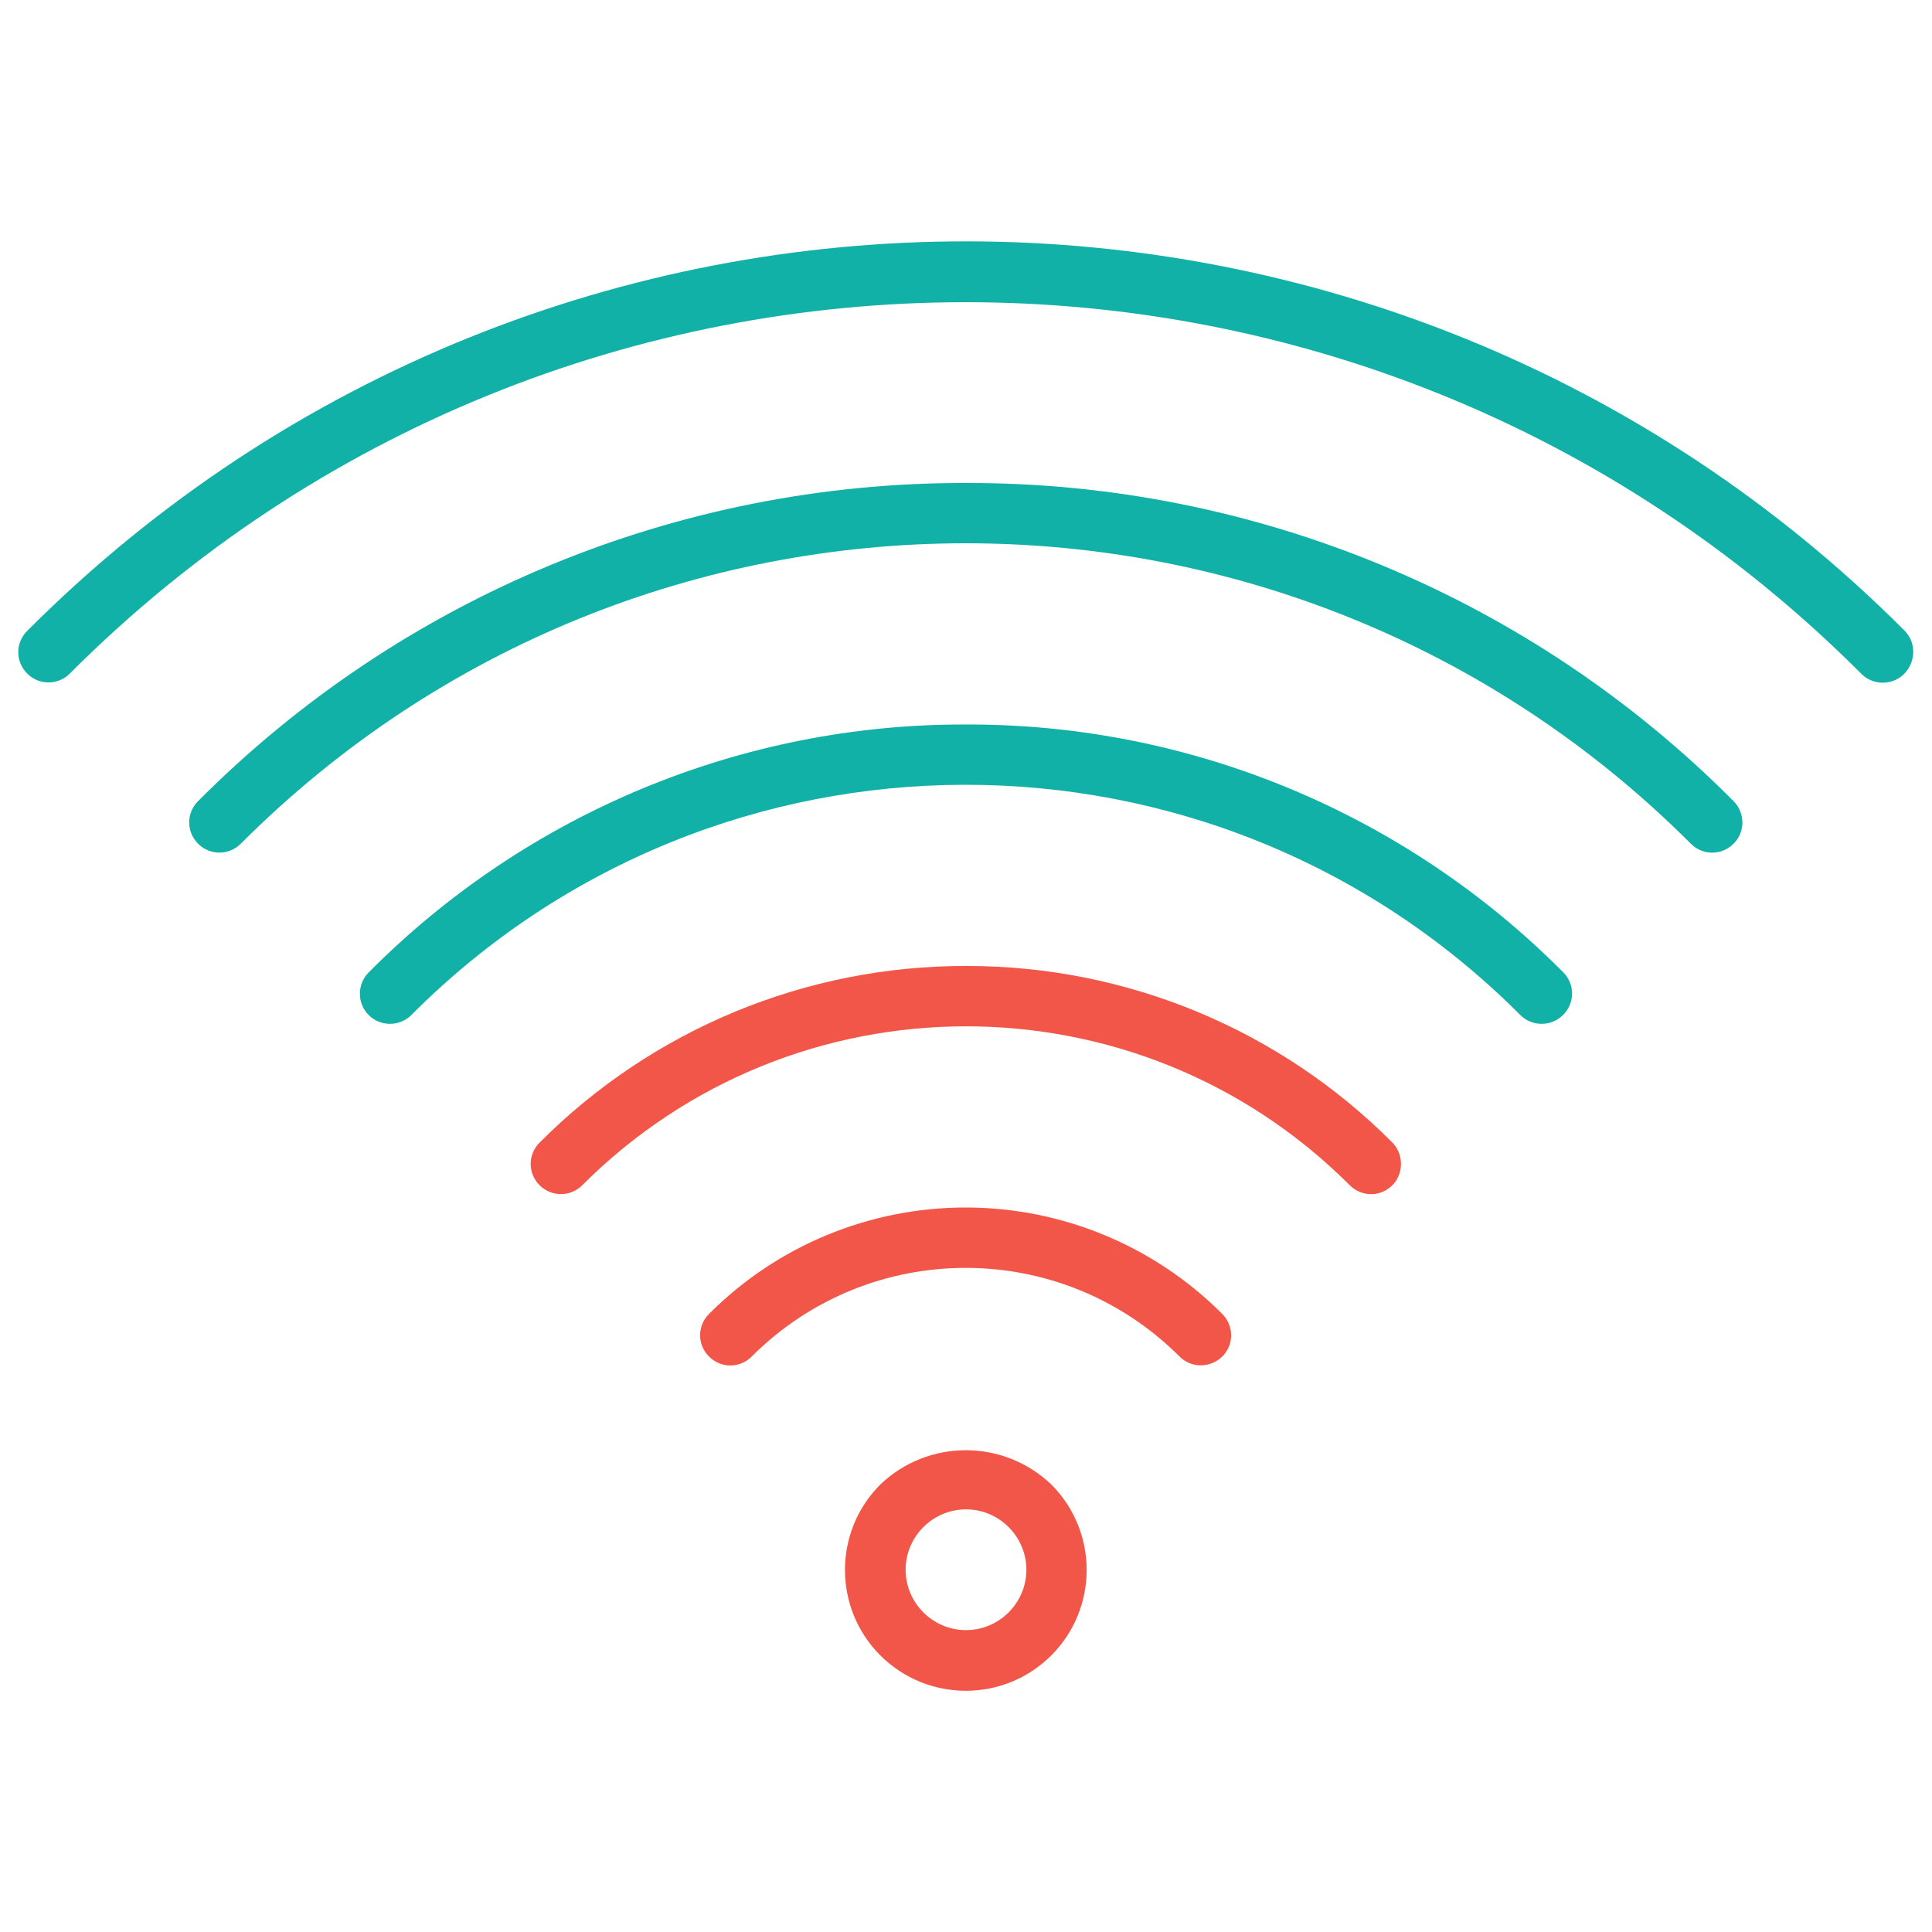
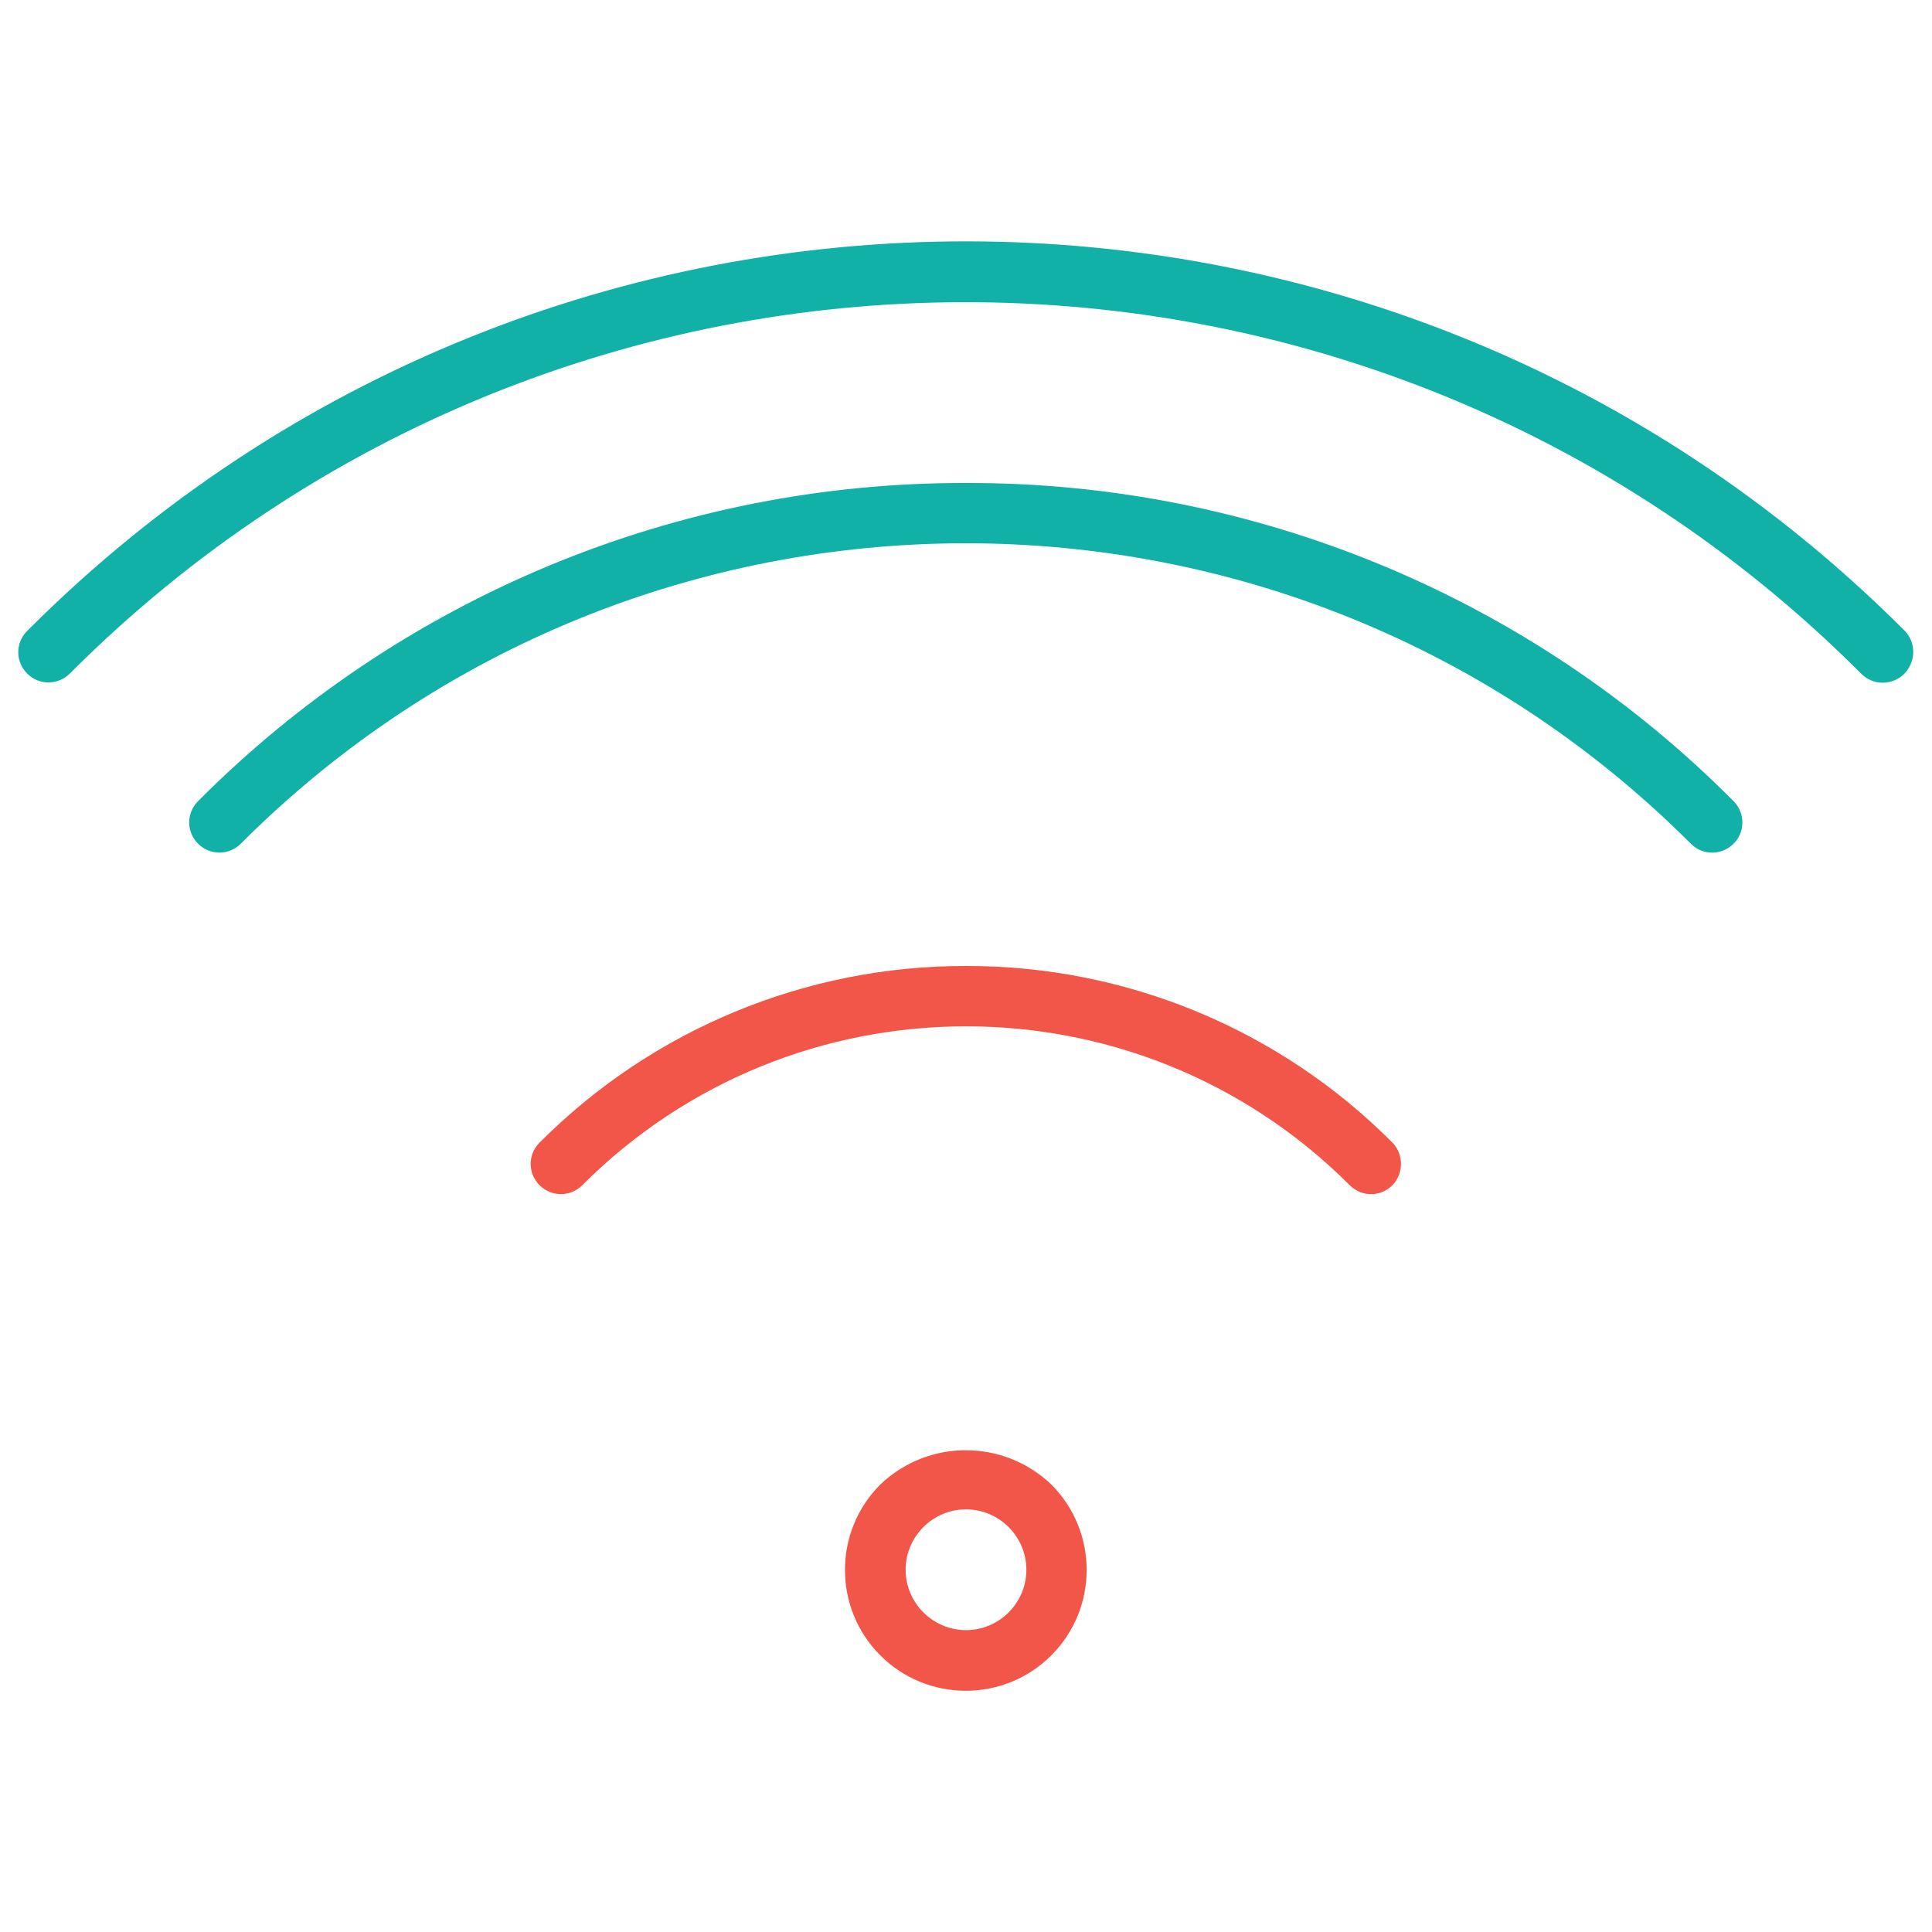
<svg xmlns="http://www.w3.org/2000/svg" version="1.1" id="Layer_1" x="0px" y="0px" viewBox="0 0 512 512" style="enable-background:new 0 0 512 512;" xml:space="preserve" width="512" height="512">
  <style type="text/css">
	.st0{fill:#F25648;}
	.st1{fill:#12B1A8;}
	.st2{fill:none;}
</style>
  <path class="st0" d="M-1883.6-2928.6c-30.9,0-56-25.1-56-56v-40c0-4.4,3.6-8,8-8c0.3,0,32-0.5,32-16c0-4.4,3.6-8,8-8  c4.4,0,8,3.6,8,8c0,0,2.5,16,48,16c4.4,0,8,3.6,8,8v40C-1827.6-2953.7-1852.6-2928.7-1883.6-2928.6z M-1923.6-3017v32.4  c0,22.1,17.9,40,40,40s40-17.9,40-40v-32.2c-25.2-1.1-39.1-7.4-46.7-14.1C-1899.4-3022.5-1911.2-3017.6-1923.6-3017z" />
  <path class="st0" d="M-1803.6-3016.6h-16v-8c0-35.3-28.7-64-64-64s-64,28.7-64,64v8h-16v-8c0-44.2,35.8-80,80-80s80,35.8,80,80  V-3016.6z" />
  <path class="st0" d="M-1827.6-2976.6h-8v-16h8c4.4,0,8-3.6,8-8v-8h-16v-16h24c4.4,0,8,3.6,8,8v16  C-1803.6-2987.4-1814.3-2976.6-1827.6-2976.6z" />
  <path class="st0" d="M-1931.6-2976.6h-8c-13.3,0-24-10.7-24-24v-16c0-4.4,3.6-8,8-8h24v16h-16v8c0,4.4,3.6,8,8,8h8V-2976.6z" />
  <path class="st0" d="M-1963.6-2840.6h-16v-64c0-3.8,2.6-7,6.3-7.8l65.7-14.6v-17.6h16v24c0,3.8-2.6,7-6.3,7.8l-65.7,14.6V-2840.6z" />
  <path class="st0" d="M-1787.6-2840.6h-16v-57.6l-65.7-14.6c-3.7-0.8-6.3-4.1-6.3-7.8v-24h16v17.6l65.7,14.6c3.7,0.8,6.3,4.1,6.3,7.8  V-2840.6z" />
  <path class="st0" d="M-1939.6-2872.6h16v32h-16V-2872.6z" />
  <path class="st0" d="M-1843.6-2872.6h16v32h-16V-2872.6z" />
  <path class="st0" d="M56.1-1934.5c-2.5-2.8-4.8-5.7-7.1-8.6c-9.7-12.4-21.7-27.8-43.2-19.6c-5.4,2-9.7,6.2-11.7,11.6  c-4.4,11.5-0.6,29.5,11.6,54.9c-4.5,6.9-4.6,15.7-0.4,22.8c9.6,16,21.8,30.2,36.1,42.1c1.5,1.2,3,2.2,4.6,3.3l15.1,8.9h0  c8.4,4.1,17.2,7.4,26.2,10c0.3,1.2,0.5,2.2,0.7,3.2h34.3c-6-0.3-11.9-1.3-17.5-3.2c-0.5-2.1-1.1-5-1.8-8.4  c-4.1-21.1-11.2-74.3,10.1-112.8h0l42.8-16.3c45.7,18,73.4,76.6,78.5,87.6c-4.7,8.2-19.9,28.7-59,43.6c-13.4,5.3-27.5,8.5-41.9,9.5  h62.8c21.6-9.3,39.9-24.8,52.7-44.5c2.7-4.5,3.1-10.1,0.9-14.9c-0.6-1.3-1.3-2.8-2-4.5c10.1-14.6,17.7-30.9,22.3-48.1  c3.9-18.6,4.8-37.7,2.7-56.6c-0.9-8-6.3-14.8-13.9-17.4c-8.7-41.5-20.3-48.2-24.2-50.3c-5-2.9-11.1-3.3-16.4-1.2  c-21.1,8-21.2,26.9-21.3,43.6c0,4-0.1,8.1-0.4,12.1c-8.2,1.9-14.8,7.9-17.5,15.9c-1.7,5-4.1,9.7-7,14c-3.5-1.9-7.1-3.5-10.9-5  c-3.5-1.3-7.4-1.3-10.9,0l-43.8,16.7c-3.4,1.3-6.3,3.8-8.1,7c-2,3.7-3.9,7.5-5.5,11.4c-2.3-0.7-4.5-1.5-6.7-2.5l-17.1-6.9  C64.5-1937.5,60-1936.6,56.1-1934.5z M214-2000c0-17.7,0.9-24.1,10.2-27.7c0.6-0.3,1.4-0.3,2,0.1c1.5,0.8,8.5,6.2,14.9,34.4  c-7.2,0.3-16.5,0.9-27.3,2.3C213.9-1994,214-1997.1,214-2000z M195.3-1966.8c0.9-2.5,3.1-4.4,5.7-4.8c1.6-0.3,3.1-0.6,4.9-0.9  c14.9-2.5,30-3.8,45.1-4h0.6c2.1-0.1,3.9,1.3,4.2,3.4c2,17,1.2,34.2-2.3,50.9c-3.2,12.2-8.2,23.8-14.8,34.5  c-12.9-23.9-30.7-44.8-52.1-61.4C190.2-1954.5,193.2-1960.5,195.3-1966.8z M9.9-1944.9L9.9-1944.9c0.3-0.9,1-1.6,1.9-1.9  c9-3.4,13.2,0.7,23.7,14.2c1.8,2.3,3.7,4.8,5.8,7.3c-9.3,6.2-17,12-22.7,16.7C9.7-1928.5,8.1-1940.3,9.9-1944.9z M87.2-1911.6  c-6.7,27.3-7.8,55.6-3.4,83.4l0,0l0,0l0,0c-11.5-3.8-22.3-9.4-32-16.6c-12.7-10.6-23.5-23.4-32-37.6c-1-2.2-0.4-4.8,1.5-6.2  c0.1-0.1,0.2-0.2,0.3-0.3c11.8-10.1,24.3-19.4,37.5-27.6c1.4-0.9,2.7-1.8,4.4-2.7c2-1.3,4.5-1.3,6.6-0.1  C75.3-1916.1,81.1-1913.4,87.2-1911.6z" />
  <g>
    <path class="st1" d="M-3010.7,149.2l-12.5-10c10.9-13.7,14.5-47.4,15.3-66.6c-4.3,0.4-8.6,1.4-12.6,3.1l-6.3-14.7   c8.6-3.4,17.9-5,27.2-4.8c4.4,0,8,3.6,8,8C-2991.7,70.5-2992.2,126-3010.7,149.2z" />
    <path class="st0" d="M-3071.7,224.2v-16c43.2,0,62.3-37.4,69.1-55.8c-14.1-0.2-28.2,2.2-41.5,6.9l-7.2-14.3   c0.7-0.4,18.2-8.8,59.6-8.8c4.4,0,8,3.6,8,8c0,0.6-0.1,1.2-0.2,1.7C-2984.1,146.8-3002.1,224.2-3071.7,224.2z" />
    <path class="st1" d="M-3295.7,152.2h-16v-80c0-4.4-3.6-8-8-8h-48c-4.4,0-8,3.6-8,8h-16c0-13.3,10.7-24,24-24h48   c13.3,0,24,10.7,24,24V152.2z" />
    <path class="st1" d="M-3319.7,56.2h-16v-24h-16v24h-16v-32c0-4.4,3.6-8,8-8h32c4.4,0,8,3.6,8,8V56.2z" />
    <rect x="-3367.7" y="80.2" class="st1" width="64" height="16" />
    <path class="st1" d="M-3066.8,218.9l-15.1-5.3c1.5-4.3,2.2-8.8,2.2-13.4v-136c-0.3-8.4-3.9-16.3-10-21.9c-2-1.9-3.6-3.1-5-4.2   l-1.8-1.4c-4.6-3.9-7.3-9.7-7.2-15.7c0-2.6-2.1-4.7-4.7-4.7h-19.8c-3.6-0.2-6.7,2.5-7,6.1c-0.1,13.5-8.7,25.5-21.4,30   c-6.5,2.2-10.9,8.2-11.1,15v41.3c3.7,3.2,7.8,6,12.1,8.3c9.5,5.2,16.5,13.9,19.5,24.3c0.3,0.8,0.4,1.7,0.4,2.6v8.5   c1.9,7.1,5.6,13.7,10.8,19c9.6,12.7,15.7,27.8,17.6,43.6l-15.8,2.8c-1.5-13.2-6.5-25.8-14.4-36.5c-6-7.5-14.2-17.8-14.2-28.9v-7.1   c-1.8-5.8-5.7-10.8-10.9-13.9c-6.7-3.6-12.9-8-18.5-13.1c-1.7-1.5-2.6-3.7-2.6-5.9V67.3c0.1-13.5,8.7-25.5,21.4-30   c6.5-2.2,10.9-8.2,11.1-15c0.3-12.4,10.6-22.3,23-22.1h19.8c11.4,0,20.7,9.3,20.7,20.7c0,1.3,0.5,2.5,1.4,3.4l1.5,1.2   c1.6,1.3,3.6,2.8,6,5c9.4,8.7,14.9,20.8,15.1,33.6v136C-3063.6,206.6-3064.7,212.9-3066.8,218.9z" />
    <path class="st1" d="M-3078,197.1c-17-22-67.4-37.1-67.9-37.2l4.5-15.3c2.3,0.7,55.9,16.6,76.1,42.8L-3078,197.1z" />
    <rect x="-3111.7" y="216.2" class="st1" width="16" height="24" />
    <rect x="-3111.7" y="256.2" class="st1" width="16" height="16" />
-     <path class="st1" d="M-3094.9,491.8l-16-32c-0.6-1.1-0.8-2.3-0.8-3.6v-168h16v166.1l15.2,30.3L-3094.9,491.8z" />
    <path class="st1" d="M-3135.7,512.2c-4.4,0-8-3.6-8-8c0-1.6,0.5-3.1,1.3-4.4l32-48l13.3,8.9l-20.5,30.8l37.9-9.4V224.2h-56v-16h64   c4.4,0,8,3.6,8,8v272c0,3.7-2.5,6.9-6.1,7.8l-64,16C-3134.4,512.2-3135,512.2-3135.7,512.2z" />
    <path class="st0" d="M-3393,222.5l-20.4-16.2c-9.6-7.6-15.4-19-16-31.3c-0.5-7.6,1.1-15.2,4.7-22l1.5-2.5c3.5-5.7,8.3-10.5,14-14   l1.2-0.7c0.2-0.1,1.1-0.6,1.3-0.7c6.8-3.5,14.5-5.2,22.2-4.7c10.5,0.5,20.4,4.9,27.8,12.3c1.2,1.2,2.2,2.4,3.3,3.7l51.4,64.8   l-12.5,9.9l-51.4-64.8c-0.6-0.8-1.3-1.6-2-2.3c-4.6-4.7-10.8-7.4-17.4-7.7c-4.8-0.3-9.7,0.7-14,2.9l-1.3,0.8c-1.8,1.1-3.5,2.5-5,4   c-1.5,1.5-2.8,3.1-3.9,4.9l-1.2,2c-2,4.1-2.9,8.6-2.6,13.1c0.3,7.7,3.9,14.9,10,19.7l20.4,16.2L-3393,222.5z" />
    <path class="st0" d="M-3403.2,150.3c-2.3,0-4.5-1-6.1-2.8l-3.4-3.9c-0.7-0.9-1.3-1.9-1.6-3l-13.6-47.5c-2.3-7.9,0-16.4,5.8-22.2   c9-8.5,23.1-8.5,32.1,0l0,0l2.2,2.2c3.8,3.8,6.2,8.9,6.6,14.2l3.8,50.5c0.3,4.4-3,8.2-7.4,8.6c-0.4,0-0.8,0-1.2,0   c-4.7-0.3-9.5,0.7-13.7,2.9C-3400.7,149.9-3401.9,150.3-3403.2,150.3z M-3406,80.2c-1.8,0-3.5,0.7-4.7,1.9   c-1.7,1.7-2.3,4.2-1.7,6.5l12.5,43.6c2-0.6,4-1.1,6.1-1.4l-3.2-42.3c-0.1-1.6-0.8-3.1-2-4.2l-2.2-2.2   C-3402.5,80.9-3404.2,80.2-3406,80.2z" />
    <path class="st0" d="M-3417.7,164.8c-1.9,0-3.8-0.7-5.2-1.9l-3.9-3.4l-44.7-37.8c-4.7-4.5-7.4-10.7-7.3-17.2   c0-6.2,2.4-12.2,6.8-16.5c9.2-9.2,24.1-9.2,33.3,0c0.2,0.2,0.3,0.3,0.5,0.5l41.2,48.6c2.9,3.3,2.5,8.4-0.8,11.3   c-0.3,0.3-0.6,0.5-1,0.7l-1.9,1.1c-1.8,1.1-3.5,2.5-5,4c-1.5,1.5-2.8,3.1-3.9,4.9l-1.2,2c-1.3,2-3.3,3.3-5.6,3.6   C-3416.9,164.7-3417.3,164.8-3417.7,164.8z M-3455.4,97c-2,0-3.9,0.8-5.3,2.2c-1.4,1.4-2.2,3.3-2.2,5.2c-0.1,2,0.7,4,2.2,5.4   l41.5,35.1c0.6-0.7,1.3-1.5,2-2.2c0.7-0.7,1.4-1.4,2.2-2l-35.3-41.7C-3451.6,97.8-3453.5,97-3455.4,97z" />
    <path class="st0" d="M-3421.5,182.7h-0.6l-50.5-3.8c-5.4-0.4-10.5-2.8-14.3-6.6l-2.2-2.2c-8.9-8.8-8.9-23.2,0-32.1   c5.8-5.8,14.4-8.1,22.3-5.8l47.4,13.5c1.1,0.3,2.1,0.9,3,1.6l3.9,3.3c2.8,2.4,3.6,6.4,1.9,9.7c-2.2,4.2-3.2,8.9-2.9,13.7   c0.3,4.4-3,8.2-7.4,8.6C-3421.1,182.7-3421.3,182.7-3421.5,182.7L-3421.5,182.7z M-3473,147.3c-3.7,0-6.7,3-6.7,6.7   c0,1.7,0.7,3.4,1.9,4.7l2.2,2.3c1.1,1.1,2.6,1.8,4.2,2l42.3,3.2c0.3-2.1,0.8-4.1,1.4-6.1l-43.6-12.4   C-3471.8,147.4-3472.4,147.3-3473,147.3z" />
    <rect x="-3383.1" y="162.4" transform="matrix(0.707 -0.707 0.707 0.707 -1106.844 -2331.321)" class="st0" width="31" height="16" />
    <path class="st0" d="M-3313.8,218.5c-4-13.7-6-28-5.9-42.3c0-31.4,34.3-56,78.1-56h9.9v16h-9.9c-33.7,0-62.1,18.3-62.1,40   c-0.1,12.8,1.7,25.5,5.3,37.7L-3313.8,218.5z" />
    <path class="st0" d="M-3223.7,136.2h-6.7c-67.5,0-80.5-44-81-45.9c-1-3.6,0.6-7.4,3.9-9.2c6.8-3.1,13.9-5.6,21.2-7.2   c4.9-1.2,9.9-1.8,14.9-1.8h1.1c29.8,0,50.8,14.8,54.6,38.7c0.1,0.4,0.1,0.8,0.1,1.3v16C-3215.7,132.7-3219.3,136.2-3223.7,136.2z    M-3293,92.5c5.8,9.8,21.8,27.4,61.3,27.7v-7.3c-2.8-15.5-17.2-24.7-38.7-24.7h-1.1c-3.8,0-7.5,0.4-11.2,1.3   C-3286.3,90.4-3289.9,91.4-3293,92.5z" />
    <path class="st0" d="M-3229.8,133.4c-0.3-0.3-31.6-37.1-73.9-37.1v-16c49.8,0,84.7,41.1,86.2,42.9L-3229.8,133.4z" />
    <path class="st0" d="M-3149.6,218.5l-15.3-4.5c3.6-12.3,5.3-25,5.3-37.7c0-21.7-28.4-40-62.1-40h-9.9v-16h9.9   c43.8,0,78.1,24.6,78.1,56C-3143.6,190.6-3145.6,204.8-3149.6,218.5z" />
    <path class="st1" d="M-3219.2,63.2c-11.5-5-23.9-7.4-36.4-6.9c-12.5-0.5-25,1.9-36.4,6.9l-7.1-14.3c13.7-6.1,28.6-9.1,43.6-8.6   c15-0.5,29.9,2.4,43.6,8.6L-3219.2,63.2z" />
    <path class="st1" d="M-3257.3,56.1c-1.9-0.4-46.4-9.6-46.4-39.8c0-4.4,3.6-8,8-8h24c29.9,0,39.4,36.5,39.8,38.1l-15.5,3.9   c-0.1-0.2-6.8-25.9-24.2-25.9h-13.2c6.8,9.3,23.8,14.8,30.8,16.2L-3257.3,56.1z" />
    <path class="st0" d="M-3271.7,336.2c-31.8,0-64-11-64-32s32.2-32,64-32c31.8,0,64,11,64,32S-3239.9,336.2-3271.7,336.2z    M-3271.7,288.2c-29.8,0-48,10.4-48,16s18.2,16,48,16c29.8,0,48-10.4,48-16S-3241.9,288.2-3271.7,288.2z" />
    <path class="st0" d="M-3167.7,480.2h-24v-16h16v-16h16v24C-3159.7,476.7-3163.3,480.2-3167.7,480.2z" />
    <rect x="-3223.7" y="464.2" class="st0" width="16" height="16" />
    <path class="st1" d="M-3064.6,203.9l-14.2-7.3c1.4-2.6,3.1-5.8,5-9.3c6.8-12.3,18.1-32.9,18.1-43v-17.6c0-4.9,0.7-9.8,1.9-14.6   l4.4-16.2c1.1-5.1,1.7-10.3,1.7-15.6v-8c0.5-3.7-1.3-7.4-4.4-9.3c-7.6-4.9-12-13.6-11.6-22.7c-0.3-2-1.3-3.8-2.9-5.1   c-1.3-1.5-3.1-2.5-5.1-2.9h-24v-16h24c6.3,0.3,12.2,3,16.5,7.5c4.6,4.3,7.3,10.2,7.5,16.5c-0.4,3.7,1.3,7.3,4.4,9.3   c7.6,5,12,13.6,11.6,22.7v8c0,6.7-0.7,13.4-2.3,19.9l-4.3,16c-0.9,3.4-1.4,6.9-1.4,10.5v17.6c0,13.2-9.1,30.8-20.1,50.7   C-3061.6,198.3-3063.3,201.4-3064.6,203.9z" />
    <path class="st1" d="M-3175.7,120.2c-18.2-0.6-32.5-15.8-32-34V44.7c0-10.9,7-20.6,17.3-24l5.3-1.8c2.3-0.8,4.3-2.5,5.4-4.7   c4.3-8.6,13-14.1,22.7-14h37.3v16h-37.3c-3.5,0-6.8,2-8.3,5.2c-3,6-8.3,10.6-14.6,12.7l-5.3,1.8c-3.8,1.3-6.4,4.8-6.4,8.9v41.5   c-0.5,9.4,6.6,17.4,16,18V120.2z" />
    <path class="st1" d="M-3063.7,184.2h-16c0-67.9-72-145.4-72.7-146.1l11.7-11C-3137.6,30.5-3063.7,109.9-3063.7,184.2z" />
    <path class="st1" d="M-3095.7,112.2c-1.8,0-3.5-0.6-4.9-1.7c-28.7-22.3-70.4-21.2-70.8-21.2l-0.5-16c23.7-0.2,47.2,5.3,68.3,16.1   c0.8-16.3,4.3-41.3,18.5-55l11.1,11.5c-13.3,12.9-14.3,46.1-13.6,57.8c0.3,4.4-3.1,8.2-7.5,8.5   C-3095.4,112.2-3095.5,112.2-3095.7,112.2z" />
    <path class="st1" d="M-3083.7,143.2c-28.8-16.7-73.9-11.2-74.4-11.2l-2-15.9c2.1-0.3,51.1-6.2,84.5,13.2L-3083.7,143.2z" />
    <path class="st0" d="M-3183.7,184.3c0.6-8.3-5.7-15.5-14-16.1c-0.7,0-1.3,0-2,0v-16c17.2-0.5,31.5,13,32,30.2c0,0.6,0,1.2,0,1.8h-8   L-3183.7,184.3z" />
    <path class="st1" d="M-3135.7,512.2h-256c-2.1,0-4.2-0.8-5.7-2.3l-16-16c-1.5-1.5-2.3-3.5-2.3-5.7v-272c0-4.4,3.6-8,8-8h272   c4.4,0,8,3.6,8,8v288C-3127.7,508.7-3131.3,512.2-3135.7,512.2z M-3388.4,496.2h244.7v-272h-256v260.7L-3388.4,496.2z" />
  </g>
  <g>
    <path class="st1" d="M504.8,167.2C367.7,29.8,145.2,29.5,7.8,166.6c-0.2,0.2-0.4,0.4-0.7,0.7c-3.1,3.2-3,8.2,0.2,11.3   c3.1,3,8,3,11.1,0c130.8-131.1,343.2-131.4,474.3-0.6c0.2,0.2,0.4,0.4,0.6,0.6c3.1,3.1,8.2,3.1,11.3,0S507.9,170.4,504.8,167.2z" />
    <path class="st1" d="M459.5,212.4C405.7,158.2,332.4,127.8,256,128c-76.4-0.2-149.7,30.2-203.6,84.4c-3.1,3.2-3,8.2,0.2,11.3   c3.1,3,8,3,11.1,0c106-106.2,278-106.3,384.2-0.3c0.1,0.1,0.2,0.2,0.3,0.3c3.2,3.1,8.2,3,11.3-0.2   C462.5,220.5,462.5,215.5,459.5,212.4z" />
-     <path class="st1" d="M414.3,257.7c-41.9-42.2-98.9-65.9-158.3-65.7c-59.4-0.2-116.4,23.5-158.3,65.7c-3.1,3.1-3.1,8.2,0,11.3   s8.2,3.1,11.3,0c80.9-81.2,212.3-81.4,293.5-0.4c0.1,0.1,0.3,0.3,0.4,0.4c3.1,3.1,8.2,3.1,11.3,0   C417.4,265.9,417.4,260.8,414.3,257.7z" />
    <path class="st0" d="M369.1,302.9c-29.9-30.1-70.6-47-113.1-46.9c-42.4-0.1-83.2,16.8-113.1,46.9c-3.1,3.2-3,8.2,0.2,11.3   c3.1,3,8,3,11.1,0c56.1-56.2,147.2-56.3,203.4-0.2c0.1,0.1,0.1,0.1,0.2,0.2c3.2,3.1,8.2,3,11.3-0.2C372,310.9,372,306,369.1,302.9z   " />
-     <path class="st0" d="M324,348.3c-0.1-0.1-0.1-0.1-0.2-0.2c-18-18-42.4-28.1-67.9-28.1c-25.5,0-49.9,10.1-67.9,28.1   c-3.2,3.1-3.3,8.1-0.2,11.3s8.1,3.3,11.3,0.2c0.1-0.1,0.1-0.1,0.2-0.2c31.3-31.2,81.9-31.2,113.2,0c3.1,3.2,8.1,3.2,11.3,0.2   S327.1,351.5,324,348.3z" />
    <path class="st0" d="M278.6,393.4C278.6,393.4,278.6,393.4,278.6,393.4c-12.7-12.1-32.6-12.1-45.3,0c-12.5,12.5-12.5,32.8,0,45.3   s32.8,12.5,45.3,0C291.1,426.2,291.1,405.9,278.6,393.4z M256,432c-8.8,0-16-7.2-16-16s7.2-16,16-16c8.8,0,16,7.2,16,16   S264.8,432,256,432z" />
  </g>
  <path id="Shape" class="st0" d="M-2823.5-568.6c0,37.7,30.6,68.3,68.3,68.3s68.3-30.6,68.3-68.3s-30.6-68.3-68.3-68.3  C-2792.9-636.8-2823.4-606.3-2823.5-568.6z M-2755.2-619.8c28.3,0,51.2,22.9,51.2,51.2c0,28.3-22.9,51.2-51.2,51.2  c-28.3,0-51.2-22.9-51.2-51.2C-2806.4-596.8-2783.5-619.7-2755.2-619.8z" />
  <path id="Shape_00000172436128069434922000000009583203518479646598_" class="st0" d="M-2763.7-466.2v17.1c0,4.7,3.8,8.5,8.5,8.5  s8.5-3.8,8.5-8.5v-17.1c0-4.7-3.8-8.5-8.5-8.5S-2763.7-470.9-2763.7-466.2z" />
  <path id="Shape_00000133506794481106012520000016839813730883822466_" class="st0" d="M-2746.7-671V-688c0-4.7-3.8-8.5-8.5-8.5  s-8.5,3.8-8.5,8.5v17.1c0,4.7,3.8,8.5,8.5,8.5S-2746.7-666.3-2746.7-671z" />
  <path id="Shape_00000042723798747178715630000008947842793334443695_" class="st0" d="M-2635.7-560c4.7,0,8.5-3.8,8.5-8.5  s-3.8-8.5-8.5-8.5h-17.1c-4.7,0-8.5,3.8-8.5,8.5s3.8,8.5,8.5,8.5H-2635.7z" />
  <path id="Shape_00000063616204508352143890000001271556425653725629_" class="st0" d="M-2874.7-560h17.1c4.7,0,8.5-3.8,8.5-8.5  s-3.8-8.5-8.5-8.5h-17.1c-4.7,0-8.5,3.8-8.5,8.5S-2879.4-560-2874.7-560z" />
  <path id="Shape_00000003067747797325281710000015027812777847333553_" class="st0" d="M-2664.7-659.1c-3.3-3.3-8.7-3.3-12.1,0  l-12.1,12.1c-2.2,2.1-3.1,5.3-2.3,8.3c0.8,3,3.1,5.3,6.1,6.1c3,0.8,6.2-0.1,8.3-2.3l12.1-12.1  C-2661.4-650.3-2661.4-655.8-2664.7-659.1z" />
  <path id="Shape_00000178916975878023111110000006846849662069531270_" class="st0" d="M-2845.7-478.1c3.3,3.3,8.7,3.3,12.1,0  l12.1-12.1c3.2-3.3,3.2-8.7-0.1-12c-3.3-3.3-8.6-3.3-12-0.1l-12.1,12.1C-2849-486.8-2849-481.4-2845.7-478.1L-2845.7-478.1z" />
  <path id="Shape_00000029041195890658249890000013194911185575423362_" class="st0" d="M-2676.8-502.2c-3.3-3.2-8.7-3.2-12,0.1  s-3.3,8.6-0.1,12c13.1,13.1,13.6,14.6,18.1,14.6c3.5,0,6.6-2.1,7.9-5.3c1.3-3.2,0.6-6.9-1.8-9.3L-2676.8-502.2z" />
  <path id="Shape_00000124843264662173718810000001848383243520231587_" class="st0" d="M-2833.6-659.1c-3.3-3.2-8.7-3.2-12,0.1  c-3.3,3.3-3.3,8.6-0.1,12c13.1,13.1,13.6,14.6,18.1,14.6c3.5,0,6.6-2.1,7.9-5.3c1.3-3.2,0.6-6.9-1.8-9.3L-2833.6-659.1z" />
  <path id="Shape_00000171693059090756230910000007210385319619297187_" class="st1" d="M-2644.3-321.1c-65.1,0-58.9,0.3-58.5-0.6  c5.1-11.3,2.6-24.6-6.2-33.3l-58.8-58.8c-16.7-16.6-43.7-16.6-60.4,0l-42.3,42.3c-6.7,6.7-17.5,6.7-24.1,0l-86.2-86.2  c22.5-13.4,33.7-40,27.4-65.5c-6.3-25.5-28.5-43.9-54.7-45.3c-26.2-1.4-50.3,14.5-59.3,39.1c-13.4-7.7-30.3-5.7-41.5,5  c-13.3,13.3-13.3,34.9,0,48.2l3.1,3.1c-11.7,3.1-20.8,12.3-23.9,24c-3.1,11.7,0.3,24.2,8.9,32.6l95.3,95.3h-37.1  c-18.9,0-34.1,15.3-34.1,34.1c0,18.9,15.3,34.1,34.1,34.1h17.1v42.7c0,14.1,11.5,25.6,25.6,25.6h8.5c14.1,0,25.6-11.5,25.6-25.6  v-42.7h256.2c-13.3,17.5-11,42.3,5.2,57.1c16.3,14.8,41.1,14.8,57.4,0c16.3-14.8,18.5-39.6,5.2-57.1h17.3  c14.1,0,25.6-11.5,25.6-25.6v-17.1C-2618.7-309.6-2630.1-321.1-2644.3-321.1L-2644.3-321.1z M-2816-401.8c10-10,26.2-10,36.2,0  l58.8,58.8c3.7,3.7,4.8,9.3,2.7,14.1c-2.1,4.8-6.8,7.9-12.1,7.8c-3.6-0.2-6.9-1.7-9.4-4.3l-52.1-52.2c-1.6-1.6-3.8-2.5-6.1-2.5  c-4.7,0-5.3,1.8-21,17.5l-18.1-18.1L-2816-401.8z M-2797.9-359.6l38.4,38.4h-76.8L-2797.9-359.6z M-2858.3-359.5l9.3-9.3l18.1,18.1  l-29.5,29.5h-68.1l-11.1-11.1l34.6-25.9C-2891.5-346.2-2871.1-346.8-2858.3-359.5L-2858.3-359.5z M-3011.2-551.5  c21,0,38.9,15.2,42.1,36c3.3,20.7-9.1,40.8-29.1,47.2c-2.5-0.7-5.1-1.2-7.7-1.4l-47.1-47C-3049.2-536.9-3031.7-551.5-3011.2-551.5  L-3011.2-551.5z M-3096.8-512.3c6.8-6.5,17.5-6.5,24.2,0l3.7,3.7c0.7,0.9-1.1-1,53.1,53.1c1.7,1.7,4,2.6,6.4,2.4  c10.9,0.4,14.3,5.2,21.4,12.3l-2.5,1.6c-2.6,1.7-4.1,4.6-3.9,7.7s2,5.8,4.8,7.2c2.8,1.3,6.1,1.1,8.6-0.7l5.3-3.5l34.2,34.2  c-2.3,3.4-1.9,7.9,1,10.8s7.4,3.3,10.8,1l12.2,12.2l-34.5,25.8c-130.9-130.5-120.4-120.5-124.7-123.6c-0.9-0.6,4.4,4.4-20.3-20.3  C-3103.4-494.9-3103.4-505.6-3096.8-512.3L-3096.8-512.3z M-3079.5-287c0-9.4,7.6-17.1,17.1-17.1h54.2l34.1,34.1h-88.3  C-3071.8-269.9-3079.5-277.6-3079.5-287z M-3002.7-210.2c0,4.7-3.8,8.5-8.5,8.5h-8.5c-4.7,0-8.5-3.8-8.5-8.5v-42.7h25.6V-210.2z   M-2669.9-227.2c0,14.1-11.5,25.6-25.6,25.6s-25.6-11.5-25.6-25.6c0-14.1,11.5-25.6,25.6-25.6S-2669.9-241.4-2669.9-227.2z   M-2635.7-278.4c0,4.7-3.8,8.5-8.5,8.5H-2950l-158.6-158.6c-6.7-6.7-6.7-17.5,0-24.1c6.8-6.4,17.3-6.4,24.1,0l146.1,146.1  c1.6,1.6,3.8,2.5,6,2.5h288.1c4.7,0,8.5,3.8,8.5,8.5V-278.4z" />
  <circle id="Oval" class="st1" cx="-2695.5" cy="-227.2" r="8.5" />
  <path id="Shape_00000032645781027744318300000007380202713701450141_" class="st1" d="M-50.5-2079.1c0,4.7,3.8,8.5,8.5,8.5  s8.5-3.8,8.5-8.5c-0.1-6,2.4-11.8,6.7-16c13.9-15.1,13.9-38.3,0-53.3c-4.3-4.2-6.7-10-6.7-16c0-4.7-3.8-8.5-8.5-8.5  s-8.5,3.8-8.5,8.5c-0.1,9.9,3.6,19.4,10.4,26.7c4.3,4.2,6.7,10,6.7,16c0,6-2.4,11.8-6.7,16C-46.8-2098.6-50.5-2089-50.5-2079.1z" />
  <path id="Shape_00000147909748651189175090000008888773019488433587_" class="st1" d="M-101.7-2079.1c0,4.7,3.8,8.5,8.5,8.5  c4.7,0,8.5-3.8,8.5-8.5c-0.1-6,2.4-11.8,6.7-16c13.9-15.1,13.9-38.3,0-53.3c-4.3-4.2-6.7-10-6.7-16c0-4.7-3.8-8.5-8.5-8.5  c-4.7,0-8.5,3.8-8.5,8.5c-0.1,9.9,3.6,19.4,10.4,26.7c4.3,4.2,6.7,10,6.7,16c0,6-2.4,11.8-6.7,16  C-98-2098.6-101.7-2089-101.7-2079.1z" />
  <path id="Shape_00000075138933854980127440000016207319298548969645_" class="st1" d="M0.7-2079.1c0,4.7,3.8,8.5,8.5,8.5  s8.5-3.8,8.5-8.5c-0.1-6,2.4-11.8,6.7-16c13.9-15.1,13.9-38.3,0-53.3c-4.3-4.2-6.7-10-6.7-16c0-4.7-3.8-8.5-8.5-8.5  s-8.5,3.8-8.5,8.5c-0.1,9.9,3.6,19.4,10.4,26.7c4.3,4.2,6.7,10,6.7,16c0,6-2.4,11.8-6.7,16C4.4-2098.6,0.7-2089,0.7-2079.1z" />
  <path class="st2" d="M-152.9-1887.1c-7.8,2.7-15.9,4.2-24.1,4.3c-16.9,0-27.1-17.6-27.1-47.2c0-29.1,2.1-55.2,27.1-55.2  c8.3-0.1,16.6,1.6,24.1,5v-18.3c-7.8-2.5-16-3.8-24.1-3.8c-39.1,0-44.1,38.6-44.1,72.3c0,40.2,16.5,64.2,44.1,64.2  c8.5-0.1,17-1.3,25.2-3.7c-0.7-4.4-1-8.9-1.1-13.3V-1887.1z" />
  <path class="st2" d="M61-1819.2c-4.5,4.9-9.6,9.3-15,13.2h41.9l-11.8-3.6L61-1819.2z" />
  <path class="st2" d="M-187-1930c0,14.6,3.5,30.1,10,30.1c8.3-0.1,16.5-1.9,24.1-5.4v-55c-6.8-5.4-15.4-8.2-24.1-7.9  C-181.2-1968.2-187-1968.2-187-1930z" />
  <path class="st2" d="M253.7-1789H-184c-1,0-2.1,0.2-3,0.8v16.3c0,9.2,11.9,17.1,26,17.1h391.7c14.1,0,26-7.8,26-17.1l0-16.3  C255.8-1788.8,254.8-1789,253.7-1789z" />
  <path class="st1" d="M267.3-1801.7c-3.8-3.2-8.7-4.8-13.6-4.4h0h-57.6h-62.8h-11.3H87.8H46c5.5-3.8,10.5-8.3,15-13.2l-15.1-8.9  c-14.3,14.1-33.6,22.1-53.7,22H-59c-35.8,0.1-66.9-24.6-74.8-59.6v0c-1.3-5.7-2-11.5-2-17.3l0-145.1H69v90.8l17.1,6.9v-97.7  c0-9.4-7.6-17.1-17.1-17.1h-204.8c-9.4,0-17.1,7.6-17.1,17.1v11.6c-7.9-2.1-16-3.1-24.1-3.1c-61.2,0-61.2,67.2-61.2,89.3  c0,49.4,24,81.3,61.2,81.3c9.8-0.1,19.6-1.5,29.1-4.2c6.3,18.9,18.5,35.4,34.8,46.8H-184c-4.9-0.4-9.8,1.1-13.6,4.4  c-3.8,3.2-6.1,7.8-6.5,12.7v17.1c0,19.1,18.9,34.1,43.1,34.1h391.7c24.2,0,43.1-15,43.1-34.1v-17.1  C273.4-1793.9,271.1-1798.5,267.3-1801.7z M-177-1865.8c-27.6,0-44.1-24-44.1-64.2c0,0,0,0,0,0v0c0,0,0,0,0,0  c0-33.7,5-72.3,44.1-72.3c8.2,0,16.4,1.2,24.1,3.8v18.3c-7.6-3.4-15.8-5.1-24.1-5c-25,0-27.1,26.1-27.1,55.2  c0,29.6,10.1,47.2,27.1,47.2c8.2-0.1,16.4-1.5,24.1-4.3v4.3c0,4.5,0.4,8.9,1.1,13.3C-160-1867.1-168.5-1865.9-177-1865.8z   M-152.9-1960.3v55c-7.6,3.4-15.8,5.2-24.1,5.4c-6.5,0-10-15.5-10-30.1c0-38.1,5.8-38.1,10-38.1  C-168.3-1968.5-159.7-1965.7-152.9-1960.3z M230.7-1754.9H-161c-14.1,0-26-7.8-26-17.1v-16.3c0.9-0.5,1.9-0.8,3-0.8h437.8  c1,0,2.1,0.2,3,0.8l0,16.3C256.7-1762.7,244.8-1754.9,230.7-1754.9z" />
  <path class="st1" d="M-221.1-1930C-221.1-1930-221.1-1930-221.1-1930C-221.1-1930-221.1-1930-221.1-1930L-221.1-1930z" />
  <polygon class="st1" points="83.8,-1828.2 83.8,-1828.2 83.8,-1828.2 " />
  <path class="st1" d="M1014.1-1552.5H843.5l-9.6-24h180.2c4.4,0,8-3.6,8-8v-16c0-10.2-6.5-19.3-16.2-22.6  c-3.6-109.1-90.8-196.9-199.8-201.2v-16.2h16c13.3,0,24-10.7,24-24s-10.7-24-24-24h-48c-13.3,0-24,10.7-24,24s10.7,24,24,24h16v16.2  c-109.1,4.3-196.3,92.1-199.8,201.2c-9.6,3.3-16.1,12.4-16.2,22.6v16c0,4.4,3.6,8,8,8h180.2l-9.6,24H582.1c-13.3,0-24,10.7-24,24v16  c0,4.4,3.6,8,8,8h464c4.4,0,8-3.6,8-8v-16C1038.1-1541.7,1027.4-1552.5,1014.1-1552.5z M774.1-1856.5c-4.4,0-8-3.6-8-8s3.6-8,8-8h48  c4.4,0,8,3.6,8,8s-3.6,8-8,8H774.1z M798.1-1808.5c102.9,0.1,187.4,81.2,191.8,184H606.3C610.7-1727.2,695.2-1808.3,798.1-1808.5z   M590.1-1592.5v-8c0-4.4,3.6-8,8-8h400c4.4,0,8,3.6,8,8v8H590.1z M826.3-1552.5h-56.4l9.6-24h37.2L826.3-1552.5z M1022.1-1520.5  h-448v-8c0-4.4,3.6-8,8-8h432c4.4,0,8,3.6,8,8V-1520.5z" />
  <path class="st0" d="M714.3-1771.3c-38.4,20.8-67.6,55-82.2,96.1l15.1,5.3c13.2-37.4,39.8-68.5,74.7-87.4L714.3-1771.3z" />
  <path class="st0" d="M747.8-1785.2c-5.7,1.7-11.3,3.7-16.7,5.9l6.1,14.8c5-2.1,10-3.8,15.2-5.4L747.8-1785.2z" />
  <rect x="790.1" y="-1960.5" class="st0" width="16" height="48" />
  <rect x="686.1" y="-1872.5" class="st0" width="48" height="16" />
  <rect x="725.1" y="-1945.4" transform="matrix(0.707 -0.707 0.707 0.707 1573.386 -44.359)" class="st0" width="16" height="48" />
  <rect x="839.1" y="-1929.4" transform="matrix(0.707 -0.707 0.707 0.707 1611.453 47.509)" class="st0" width="48" height="16" />
  <rect x="862.1" y="-1872.5" class="st0" width="48" height="16" />
  <rect x="1351.1" y="-2253.2" class="st2" width="34.8" height="0" />
  <path class="st2" d="M1157.9-2232.3v5.6c0,3.2,2.6,5.9,5.9,5.9c4.5,0,407.6,0,410.1,0c3.2,0,5.9-2.6,5.9-5.9v-5.6  c0-3.2-2.6-5.9-5.9-5.9h-410.1C1160.6-2238.2,1157.9-2235.6,1157.9-2232.3z" />
  <path class="st1" d="M1385.9-2253.2L1385.9-2253.2l-34.8,0v0h-15h-172.3c-11.5,0-20.9,9.4-20.9,20.9v5.6c0,11.5,9.4,20.9,20.9,20.9  h0.4v65.3c0,35.5,28.9,64.4,64.4,64.4h87.9v73.3c0,8.8,7.2,16,16,16h18.5c4.1,0,7.5-3.4,7.5-7.5c0-4.1-3.4-7.5-7.5-7.5h-18.5  c-0.5,0-1-0.4-1-1v-73.3h74.7v73.3c0,0.5-0.4,1-1,1H1386c-4.1,0-7.5,3.4-7.5,7.5c0,4.1,3.4,7.5,7.5,7.5h19.2c8.8,0,16-7.2,16-16  v-73.3h87.9c35.5,0,64.4-28.9,64.4-64.4v-8c0-4.1-3.4-7.5-7.5-7.5s-7.5,3.4-7.5,7.5v8c0,27.2-22.2,49.4-49.4,49.4  c-10,0-267.2,0-280.5,0c-27.2,0-49.4-22.2-49.4-49.4v-65.3h379.3v22.3c0,4.1,3.4,7.5,7.5,7.5s7.5-3.4,7.5-7.5v-22.3h0.4  c11.5,0,20.9-9.4,20.9-20.9v-5.6c0-11.5-9.4-20.9-20.9-20.9l0,0h-173v0H1385.9z M1573.9-2238.2c3.2,0,5.9,2.6,5.9,5.9v5.6  c0,3.2-2.6,5.9-5.9,5.9c-2.5,0-405.6,0-410.1,0c-3.2,0-5.9-2.6-5.9-5.9v-5.6c0-3.2,2.6-5.9,5.9-5.9H1573.9z" />
  <path class="st0" d="M1351.1-2338.8h34.8v85.6h15v-10.4h64.3c8.2,0,14.8-6.7,14.8-14.9v-35.1c0-8.2-6.7-14.8-14.8-14.8h-13.8v-17.9  c0-4.1-3.4-7.5-7.5-7.5s-7.5,3.4-7.5,7.5v17.9h-35.5v-10.5c0-6-3.6-11.1-8.7-13.5v-50.8c0-26.7,21.7-48.4,48.4-48.4  c22.9,0,42.2,15.8,47.2,37.5c-4.1,2.6-6.9,7.3-6.9,12.5v20.4c0,8.2,6.7,14.8,14.8,14.8h35.1c8.2,0,14.8-6.7,14.8-14.8v-20.4  c0-6.6-4.3-12.2-10.3-14.1c-6.2-47.1-46.6-83.2-94.8-83.2c-52.7,0-95.6,42.9-95.6,95.6v50.7c-5.2,2.3-8.9,7.5-8.9,13.6v85.8h15  V-2338.8z M1451.5-2313.4h13.6v34.8h-13.6V-2313.4z M1400.9-2313.4h35.5v34.8h-35.5V-2313.4z M1530.7-2381.3h-34.8v-20.1h34.8  V-2381.3z M1360-2403.3L1360-2403.3c0-44.5,36.2-80.6,80.6-80.6c39.7,0,73.2,29,79.5,67.5h-17.5c-6.1-29-31.7-50.2-62-50.2  c-35,0-63.4,28.4-63.4,63.4v49.4H1360V-2403.3z" />
  <path class="st0" d="M396.5-2703.7h-40c-48.2,0-87.5,39.3-87.5,87.5v330c0,20.7,16.8,37.5,37.5,37.5h140c20.7,0,37.5-16.8,37.5-37.5  v-330C484-2664.4,444.7-2703.7,396.5-2703.7z M348.3-2688.2c-4.5,33.2-30.7,59.3-63.8,63.8C288.2-2657.8,314.8-2684.4,348.3-2688.2z   M284-2492.2c0-13.7,3-26.7,8.3-38.3l19.7,28.1c-1.9,3.3-3.1,7.2-3.1,11.3v110c0,3.4,0.8,6.7,2.1,9.6l-22.9,32.6  c-2.7-3.7-4.3-8.2-4.3-13.1V-2492.2z M331.5-2358.7h90c3.4,0,6.7-0.8,9.6-2.2l21.3,30.4c-1.9,0.5-3.9,0.8-5.9,0.8h-140  c-2.1,0-4-0.3-5.9-0.8l21.3-30.4C324.8-2359.5,328-2358.7,331.5-2358.7z M324-2381.2v-110c0-4.1,3.4-7.5,7.5-7.5h90  c4.1,0,7.5,3.4,7.5,7.5v110c0,4.1-3.4,7.5-7.5,7.5h-90C327.3-2373.7,324-2377.1,324-2381.2z M429.4-2512.2c-2.5-0.9-5.2-1.5-8-1.5  h-90c-2.8,0-5.5,0.5-8,1.5l-23-32.7c16.7-24,44.5-39.8,75.9-39.8s59.2,15.7,75.9,39.8L429.4-2512.2z M469-2286.2  c0,12.4-10.1,22.5-22.5,22.5h-140c-12.4,0-22.5-10.1-22.5-22.5v-36c6.3,4.7,14.1,7.5,22.5,7.5h140c8.4,0,16.2-2.8,22.5-7.5V-2286.2z   M469-2352.2c0,4.9-1.6,9.4-4.3,13.1l-22.9-32.6c1.4-2.9,2.1-6.2,2.1-9.6v-110c0-4.1-1.1-8-3.1-11.3l19.7-28.1  c5.3,11.7,8.3,24.7,8.3,38.3V-2352.2z M469-2546.9c-18.7-31.6-53.2-52.8-92.5-52.8s-73.8,21.2-92.5,52.8v-62.3  c41.8-4.5,75-37.6,79.5-79.5h29.1c2.1,19.8,10.7,38.2,24.7,52.7c13.9,14.4,32.1,23.6,51.8,26.4V-2546.9z M407.7-2687.8  c31.8,5,56.8,30.7,60.7,62.9C437.1-2630.6,412.3-2656.2,407.7-2687.8z" />
  <path class="st1" d="M693.5-2703.7h-40c-48.2,0-87.5,39.3-87.5,87.5v330c0,20.7,16.8,37.5,37.5,37.5h140c20.7,0,37.5-16.8,37.5-37.5  v-330C781-2664.4,741.7-2703.7,693.5-2703.7z M765.4-2624.9c-31.4-5.7-56.1-31.3-60.7-62.9C736.6-2682.8,761.6-2657.1,765.4-2624.9z   M645.3-2688.2c-4.5,33.2-30.7,59.3-63.8,63.8C585.2-2657.8,611.8-2684.4,645.3-2688.2z M581-2492.2c0-13.7,3-26.7,8.3-38.3  l19.7,28.1c-1.9,3.3-3.1,7.2-3.1,11.3v110c0,3.4,0.8,6.7,2.1,9.6l-22.9,32.6c-2.7-3.7-4.3-8.2-4.3-13.1V-2492.2z M628.5-2358.7h90  c3.4,0,6.7-0.8,9.6-2.2l21.3,30.4c-1.9,0.5-3.9,0.8-5.9,0.8h-140c-2.1,0-4-0.3-5.9-0.8l21.3-30.4  C621.8-2359.5,625-2358.7,628.5-2358.7z M621-2381.2v-110c0-4.1,3.4-7.5,7.5-7.5h90c4.1,0,7.5,3.4,7.5,7.5v110  c0,4.1-3.4,7.5-7.5,7.5h-90C624.3-2373.7,621-2377.1,621-2381.2z M726.4-2512.2c-2.5-0.9-5.2-1.5-8-1.5h-90c-2.8,0-5.5,0.5-8,1.5  l-23-32.7c16.7-24,44.5-39.8,75.9-39.8s59.2,15.7,75.9,39.8L726.4-2512.2z M766-2286.2c0,12.4-10.1,22.5-22.5,22.5h-140  c-12.4,0-22.5-10.1-22.5-22.5v-36c6.3,4.7,14.1,7.5,22.5,7.5h140c8.4,0,16.2-2.8,22.5-7.5V-2286.2z M766-2352.2  c0,4.9-1.6,9.4-4.3,13.1l-22.9-32.6c1.4-2.9,2.1-6.2,2.1-9.6v-110c0-4.1-1.1-8-3.1-11.3l19.7-28.1c5.3,11.7,8.3,24.7,8.3,38.3  V-2352.2z M766-2546.9c-18.7-31.6-53.2-52.8-92.5-52.8s-73.8,21.2-92.5,52.8v-62.3c41.8-4.5,75-37.6,79.5-79.5h29.1  c2.1,19.8,10.7,38.2,24.7,52.7c13.9,14.4,32.1,23.6,51.8,26.4V-2546.9z" />
  <path class="st1" d="M518-2238.2h15v15h-15V-2238.2z" />
  <path class="st1" d="M518-2705.2h15v452h-15V-2705.2z" />
  <path class="st1" d="M518-2735.2h15v15h-15V-2735.2z" />
  <path class="st0" d="M298.5-2293.7h15v15h-15V-2293.7z" />
  <path class="st0" d="M439.5-2293.7h15v15h-15V-2293.7z" />
  <path class="st1" d="M597.5-2293.7h15v15h-15V-2293.7z" />
  <path class="st1" d="M738.5-2293.7h15v15h-15V-2293.7z" />
  <path class="st0" d="M-312.7-2410.2h11.7v11.7c0,4.1,3.4,7.5,7.5,7.5s7.5-3.4,7.5-7.5v-11.7h11.7c4.1,0,7.5-3.4,7.5-7.5  c0-4.1-3.4-7.5-7.5-7.5H-286v-11.7c0-4.1-3.4-7.5-7.5-7.5s-7.5,3.4-7.5,7.5v11.7h-11.7c-4.1,0-7.5,3.4-7.5,7.5  C-320.2-2413.5-316.8-2410.2-312.7-2410.2z" />
  <path class="st0" d="M-46.1-2559.2h-10.6v-10.6c0-9.3-7.6-16.9-16.9-16.9h-24.5c-9.3,0-16.9,7.6-16.9,16.9v10.6h-10.6  c-9.3,0-16.9,7.6-16.9,16.9v24.5c0,9.3,7.6,16.9,16.9,16.9h10.6v10.6c0,9.3,7.6,16.9,16.9,16.9h24.5c9.3,0,16.9-7.6,16.9-16.9v-10.6  h10.6c9.3,0,16.9-7.6,16.9-16.9v-24.5C-29.2-2551.6-36.7-2559.2-46.1-2559.2z M-44.2-2517.8c0,1-0.9,1.9-1.9,1.9h-18.1  c-4.1,0-7.5,3.4-7.5,7.5v18.1c0,1-0.9,1.9-1.9,1.9h-24.5c-1,0-1.9-0.9-1.9-1.9v-18.1c0-4.1-3.4-7.5-7.5-7.5h-18.1  c-1,0-1.9-0.9-1.9-1.9v-24.5c0-1,0.9-1.9,1.9-1.9h18.1c4.1,0,7.5-3.4,7.5-7.5v-18.1c0-1,0.9-1.9,1.9-1.9h24.5c1,0,1.9,0.9,1.9,1.9  v18.1c0,4.1,3.4,7.5,7.5,7.5h18.1c1,0,1.9,0.9,1.9,1.9V-2517.8z" />
  <path class="st1" d="M22.8-2530c0-59.9-48.7-108.6-108.6-108.6c-59.9,0-108.6,48.7-108.6,108.6c0,59.9,48.7,108.6,108.6,108.6  C-26-2421.4,22.8-2470.2,22.8-2530z M-85.8-2436.4c-51.6,0-93.6-42-93.6-93.6c0-51.6,42-93.6,93.6-93.6c51.6,0,93.6,42,93.6,93.6  C7.8-2478.4-34.2-2436.4-85.8-2436.4z" />
  <path class="st2" d="M35.3-2736.9c-0.2-41.6-34.1-75.4-75.8-75.4h-90.9c-41.7,0-75.6,33.8-75.8,75.4h24  c0.2-28.4,23.3-51.4,51.8-51.4h90.9c28.4,0,51.6,23,51.8,51.4H35.3z" />
  <path class="st2" d="M-217.7-2721.9c-6.1,0-11.1,5-11.1,11.1v11h66.8v-11c0-6.1-5-11.1-11-11.1H-217.7z" />
  <path class="st2" d="M46-2721.9H1.3c-6.1,0-11,5-11,11.1l0,11h66.8v-11C57.1-2716.9,52.1-2721.9,46-2721.9z" />
  <path class="st1" d="M-111.9-2360.3c4.1,0,7.5-3.4,7.5-7.5c0-4.1-3.4-7.5-7.5-7.5h-116.8v15H-111.9z" />
  <path class="st1" d="M87.1-2699.8L87.1-2699.8l-15,0v-11c0-12.9-9.4-23.6-21.7-25.7v0c0-50-40.7-90.7-90.8-90.7h-90.9  c-50.1,0-90.8,40.7-90.8,90.7v0c-12.3,2.1-21.7,12.8-21.7,25.7v11h-15c-34.4,0-62.4,28-62.4,62.4v98.1h15l2-0.5h-2v-97.6  c0-26.1,21.3-47.4,47.4-47.4h22.5h81.8h42.5c4.1,0,7.5-3.4,7.5-7.5c0-4.1-3.4-7.5-7.5-7.5h-35v-11c0-12.7-9.1-23.3-21.1-25.6v-0.1  c0-20.3,16.5-36.7,36.8-36.7h90.9c20.3,0,36.8,16.5,36.8,36.7v0.1c-12,2.3-21.1,12.9-21.1,25.6v11.1l-49.7,0c-4.1,0-7.5,3.4-7.5,7.5  c0,4.1,3.4,7.5,7.5,7.5l161.5,0c26.1,0,47.4,21.3,47.4,47.4v214.6c0,26.1-21.3,47.4-47.4,47.4H-74.4c-4.1,0-7.5,3.4-7.5,7.5  c0,4.1,3.4,7.5,7.5,7.5H87.1c34.4,0,62.4-28,62.4-62.4v-214.6C149.5-2671.8,121.5-2699.8,87.1-2699.8z M-162-2710.8v11h-66.8v-11  c0-6.1,5-11.1,11.1-11.1h44.7C-166.9-2721.9-162-2716.9-162-2710.8z M-40.4-2788.3h-90.9c-28.4,0-51.6,23-51.8,51.4h-24  c0.2-41.6,34.1-75.4,75.8-75.4h90.9c41.7,0,75.6,33.8,75.8,75.4h-24C11.2-2765.2-12-2788.3-40.4-2788.3z M57.1-2699.8H-9.7l0-11  c0-6.1,5-11.1,11-11.1H46c6.1,0,11.1,5,11.1,11.1V-2699.8z" />
-   <path class="st0" d="M-321.2-2539.3c-10,2.2-17.5,11.1-17.5,21.7v19.9c-13.4,1.6-23.8,13-23.8,26.8v122.5c0,14.9,12.1,27,27,27h79.7  c14.9,0,27-12.1,27-27v-11.9v-15v-95.5c0-12.3-8.3-22.7-19.5-25.9v-20.8c0-12.3-10-22.2-22.2-22.2h-33.7l-2,0.5H-321.2z   M-243.8-2470.9v122.5c0,6.6-5.4,12-12,12h-79.7c-6.6,0-12-5.4-12-12v-122.5c0-6.6,5.4-12,12-12h79.7  C-249.1-2482.9-243.8-2477.5-243.8-2470.9z M-263.3-2517.6v19.7h-60.4v-19.7c0-4,3.2-7.2,7.2-7.2h46  C-266.5-2524.8-263.3-2521.6-263.3-2517.6z" />
+   <path class="st0" d="M-321.2-2539.3c-10,2.2-17.5,11.1-17.5,21.7c-13.4,1.6-23.8,13-23.8,26.8v122.5c0,14.9,12.1,27,27,27h79.7  c14.9,0,27-12.1,27-27v-11.9v-15v-95.5c0-12.3-8.3-22.7-19.5-25.9v-20.8c0-12.3-10-22.2-22.2-22.2h-33.7l-2,0.5H-321.2z   M-243.8-2470.9v122.5c0,6.6-5.4,12-12,12h-79.7c-6.6,0-12-5.4-12-12v-122.5c0-6.6,5.4-12,12-12h79.7  C-249.1-2482.9-243.8-2477.5-243.8-2470.9z M-263.3-2517.6v19.7h-60.4v-19.7c0-4,3.2-7.2,7.2-7.2h46  C-266.5-2524.8-263.3-2521.6-263.3-2517.6z" />
  <path class="st1" d="M-935.1-2830.7c-4.1,0-7.5,3.4-7.5,7.5v394c0,4.1,3.4,7.5,7.5,7.5s7.5-3.4,7.5-7.5v-394  C-927.6-2827.3-931-2830.7-935.1-2830.7z" />
  <path class="st1" d="M-975.5-2506.4c-4.1,0-7.5,3.4-7.5,7.5v69.7c0,4.1,3.4,7.5,7.5,7.5s7.5-3.4,7.5-7.5v-69.7  C-968-2503-971.4-2506.4-975.5-2506.4z" />
  <path class="st1" d="M-1268.5-2677.1c-2.1,0-4.1,0.9-5.5,2.4c-4.3,4.6-18.2,20.4-18.2,31.4c0,13,10.6,23.7,23.7,23.7  c13,0,23.7-10.6,23.7-23.7c0-11-13.9-26.8-18.2-31.4C-1264.4-2676.3-1266.4-2677.1-1268.5-2677.1z M-1268.5-2634.7  c-4.8,0-8.7-3.9-8.7-8.7c0-2.3,3.7-8.5,8.7-14.7c4.9,6.3,8.6,12.4,8.7,14.7C-1259.8-2638.6-1263.7-2634.7-1268.5-2634.7z" />
  <path class="st1" d="M-1203.8-2677.1c-2.1,0-4.1,0.9-5.5,2.4c-4.3,4.6-18.2,20.4-18.2,31.4c0,13,10.6,23.7,23.7,23.7  c13,0,23.7-10.6,23.7-23.7c0-11-13.9-26.8-18.2-31.4C-1199.7-2676.3-1201.7-2677.1-1203.8-2677.1L-1203.8-2677.1z M-1203.8-2634.7  c-4.8,0-8.7-3.9-8.7-8.7c0-2.3,3.7-8.5,8.7-14.7c4.9,6.3,8.6,12.4,8.7,14.7C-1195.2-2638.6-1199-2634.7-1203.8-2634.7z" />
  <path class="st1" d="M-1139.2-2677.1c-2.1,0-4.1,0.9-5.5,2.4c-4.3,4.6-18.2,20.4-18.2,31.4c0,13,10.6,23.7,23.7,23.7  c13,0,23.7-10.6,23.7-23.7c0-11-13.9-26.8-18.2-31.4C-1135.1-2676.3-1137.1-2677.1-1139.2-2677.1L-1139.2-2677.1z M-1139.2-2634.7  c-4.8,0-8.7-3.9-8.7-8.7c0-2.3,3.7-8.5,8.7-14.7c4.9,6.3,8.6,12.4,8.7,14.7C-1130.5-2638.6-1134.4-2634.7-1139.2-2634.7z" />
  <path class="st1" d="M-1268.5-2602.4c-2.1,0-4.1,0.9-5.5,2.4c-4.3,4.6-18.2,20.4-18.2,31.4c0,13,10.6,23.7,23.7,23.7  c13,0,23.7-10.6,23.7-23.7c0-11-13.9-26.8-18.2-31.4C-1264.4-2601.5-1266.4-2602.4-1268.5-2602.4z M-1268.5-2559.9  c-4.8,0-8.7-3.9-8.7-8.7c0-2.3,3.7-8.5,8.7-14.7c4.9,6.3,8.6,12.4,8.7,14.7C-1259.8-2563.8-1263.7-2559.9-1268.5-2559.9z" />
  <path class="st1" d="M-1203.8-2602.4c-2.1,0-4.1,0.9-5.5,2.4c-4.3,4.6-18.2,20.4-18.2,31.4c0,13,10.6,23.7,23.7,23.7  c13,0,23.7-10.6,23.7-23.7c0-11-13.9-26.8-18.2-31.4C-1199.7-2601.5-1201.7-2602.4-1203.8-2602.4z M-1203.8-2559.9  c-4.8,0-8.7-3.9-8.7-8.7c0-2.3,3.7-8.5,8.7-14.7c4.9,6.3,8.6,12.4,8.7,14.7C-1195.2-2563.8-1199-2559.9-1203.8-2559.9z" />
  <path class="st1" d="M-1139.2-2602.4c-2.1,0-4.1,0.9-5.5,2.4c-4.3,4.6-18.2,20.4-18.2,31.4c0,13,10.6,23.7,23.7,23.7  c13,0,23.7-10.6,23.7-23.7c0-11-13.9-26.8-18.2-31.4C-1135.1-2601.5-1137.1-2602.4-1139.2-2602.4L-1139.2-2602.4z M-1139.2-2559.9  c-4.8,0-8.7-3.9-8.7-8.7c0-2.3,3.7-8.5,8.7-14.7c4.9,6.3,8.6,12.4,8.7,14.7C-1130.5-2563.8-1134.4-2559.9-1139.2-2559.9z" />
  <path class="st1" d="M-1268.5-2527.6c-2.1,0-4.1,0.9-5.5,2.4c-4.3,4.6-18.2,20.4-18.2,31.4c0,13,10.6,23.7,23.7,23.7  c13,0,23.7-10.6,23.7-23.7c0-11-13.9-26.8-18.2-31.4C-1264.4-2526.7-1266.4-2527.6-1268.5-2527.6z M-1268.5-2485.2  c-4.8,0-8.7-3.9-8.7-8.7c0-2.3,3.7-8.5,8.7-14.7c4.9,6.3,8.6,12.4,8.7,14.7C-1259.8-2489.1-1263.7-2485.2-1268.5-2485.2z" />
-   <path class="st1" d="M-1203.8-2527.6c-2.1,0-4.1,0.9-5.5,2.4c-4.3,4.6-18.2,20.4-18.2,31.4c0,13,10.6,23.7,23.7,23.7  c13,0,23.7-10.6,23.7-23.7c0-11-13.9-26.8-18.2-31.4C-1199.7-2526.7-1201.7-2527.6-1203.8-2527.6z M-1203.8-2485.2  c-4.8,0-8.7-3.9-8.7-8.7c0-2.3,3.7-8.5,8.7-14.7c4.9,6.3,8.6,12.4,8.7,14.7C-1195.2-2489.1-1199-2485.2-1203.8-2485.2z" />
  <path class="st1" d="M-1139.2-2527.6c-2.1,0-4.1,0.9-5.5,2.4c-4.3,4.6-18.2,20.4-18.2,31.4c0,13,10.6,23.7,23.7,23.7  c13,0,23.7-10.6,23.7-23.7c0-11-13.9-26.8-18.2-31.4C-1135.1-2526.7-1137.1-2527.6-1139.2-2527.6L-1139.2-2527.6z M-1139.2-2485.2  c-4.8,0-8.7-3.9-8.7-8.7c0-2.3,3.7-8.5,8.7-14.7c4.9,6.3,8.6,12.4,8.7,14.7C-1130.5-2489.1-1134.4-2485.2-1139.2-2485.2z" />
  <path class="st1" d="M-1176.1-2878.3H-983v251.7v47.3v45.4c0,4.1,3.4,7.5,7.5,7.5s7.5-3.4,7.5-7.5v-351.9c0-4.1-3.4-7.5-7.5-7.5  h-208.1c-4.1,0-7.5,3.4-7.5,7.5v32.9h15V-2878.3z" />
  <path class="st1" d="M-1234.1-2852.9c-1,0-1.9,0.2-2.7,0.5l5.3-0.5H-1234.1z" />
  <path class="st1" d="M-955.3-2933.7h-238.4c-20.8,0-37.8,17-37.8,37.8v43h15v-43c0-12.6,10.2-22.8,22.8-22.8h238.4  c7,0,12.7,5.7,12.7,12.7v47.8c0,4.1,3.4,7.5,7.5,7.5s7.5-3.4,7.5-7.5v-47.8C-927.6-2921.3-940-2933.7-955.3-2933.7z" />
  <path class="st0" d="M-1236.9-2852.4c-2.8,1.1-4.8,3.8-4.8,7v25.4c-5.2,1.1-10,3.7-13.8,7.5l-10.5,10.5c-2.9,2.9-2.9,7.7,0,10.6  c2.9,2.9,7.7,2.9,10.6,0l10.5-10.5c2.4-2.4,5.6-3.7,9-3.7h64.1c3.3,0,6.6,1.4,9,3.7l48.8,48.8c2.4,2.4,3.7,5.6,3.7,9v2.3h-187v-2.3  c0-3.4,1.3-6.6,3.7-9l13.5-13.5c2.9-2.9,2.9-7.7,0-10.6c-2.9-2.9-7.7-2.9-10.6,0l-13.5,13.5c-5.2,5.2-8.1,12.2-8.1,19.6v2.4  c-9,0.7-16.2,8.3-16.2,17.5v12.1c0,9.7,7.9,17.6,17.6,17.6h214.2c9.7,0,17.6-7.9,17.6-17.6v-12.1c0-9.2-7.1-16.8-16.2-17.5v-2.4  c0-7.4-2.9-14.4-8.1-19.6l-48.8-48.8c-3.8-3.8-8.6-6.4-13.8-7.5v-25.5c0-4.1-3.4-7.5-7.5-7.5h-2.6v0h-15h-25.4h-15L-1236.9-2852.4z   M-1096.7-2726.8c1.4,0,2.6,1.2,2.6,2.6v12.1c0,1.4-1.2,2.6-2.6,2.6h-214.2c-1.4,0-2.6-1.2-2.6-2.6v-12.1c0-1.4,1.2-2.6,2.6-2.6  H-1096.7z M-1226.6-2837.9h45.6v17.3h-45.6V-2837.9z" />
  <path class="st0" d="M-1000.3-2626.6v-26.8c0-9.7-7.9-17.6-17.6-17.6h-12.1c-9.7,0-17.6,7.9-17.6,17.6v101c0,9.7,7.9,17.6,17.6,17.6  h12.1c9.7,0,17.6-7.9,17.6-17.6v-26.8h17.3v-47.3H-1000.3z M-1015.3-2552.4c0,1.4-1.2,2.6-2.6,2.6h-12.1c-1.4,0-2.6-1.2-2.6-2.6  v-101c0-1.4,1.2-2.6,2.6-2.6h12.1c1.4,0,2.6,1.2,2.6,2.6V-2552.4z M-983-2594.3h-17.3v-17.3h17.3V-2594.3z" />
  <path class="st1" d="M-1731.6-2736.6c-13.3,0-24-10.7-24-24v-4c0-2.2-1.8-4-4-4c-11,0-20-9-20-20v-12h-352c-4.4,0-8-3.6-8-8v-32  c0-4.4,3.6-8,8-8h496c4.4,0,8,3.6,8,8v32c0,4.4-3.6,8-8,8h-72v40C-1707.6-2747.4-1718.3-2736.6-1731.6-2736.6z M-2123.6-2816.6h352  c4.4,0,8,3.6,8,8v20c0,2.2,1.8,4,4,4c11,0,20,9,20,20v4c0,4.4,3.6,8,8,8c4.4,0,8-3.6,8-8v-48c0-4.4,3.6-8,8-8h72v-16h-480V-2816.6z" />
  <path class="st1" d="M-1635.6-2592.6h-496c-4.4,0-8-3.6-8-8v-32c0-4.4,3.6-8,8-8h496c4.4,0,8,3.6,8,8v32  C-1627.6-2596.2-1631.1-2592.6-1635.6-2592.6z M-2123.6-2608.6h480v-16h-480V-2608.6z" />
  <path class="st1" d="M-2123.6-2808.6h16v176h-16V-2808.6z" />
  <path class="st1" d="M-1659.6-2808.6h16v176h-16V-2808.6z" />
  <path class="st1" d="M-1779.6-2840.6h16v32h-16V-2840.6z" />
  <path class="st1" d="M-1723.6-2840.6h16v32h-16V-2840.6z" />
  <path class="st1" d="M-2115.6-2696.6h464v16h-464V-2696.6z" />
  <path class="st1" d="M-2115.6-2760.6h344v16h-344V-2760.6z" />
  <path class="st1" d="M-1699.6-2760.6h48v16h-48V-2760.6z" />
  <path class="st1" d="M-1731.6-2904.6h-16c0-4.5-1.7-6.4-5.7-10.3c-12-9.7-13.8-27.2-4.2-39.2c1.2-1.5,2.6-2.9,4.2-4.2  c3.9-3.9,5.7-5.8,5.7-10.3c0-4.5-1.7-6.4-5.7-10.3c-6.5-5.3-10.2-13.3-10.3-21.7h16c0,4.5,1.7,6.4,5.7,10.3  c12,9.7,13.8,27.2,4.2,39.2c-1.2,1.5-2.6,2.9-4.2,4.2c-3.9,3.9-5.7,5.8-5.7,10.3c0,4.5,1.7,6.4,5.7,10.3  C-1735.4-2920.9-1731.6-2913-1731.6-2904.6L-1731.6-2904.6z" />
  <path class="st1" d="M-1675.6-2872.6h-16c0-4.5-1.7-6.4-5.7-10.3c-12-9.7-13.8-27.2-4.2-39.2c1.2-1.5,2.6-2.9,4.2-4.2  c3.9-3.9,5.7-5.8,5.7-10.3c0-4.5-1.7-6.4-5.7-10.3c-6.5-5.3-10.2-13.3-10.3-21.7h16c0,4.5,1.7,6.4,5.7,10.3  c12,9.7,13.8,27.2,4.2,39.2c-1.2,1.5-2.6,2.9-4.2,4.2c-3.9,3.9-5.7,5.8-5.7,10.3c0,4.5,1.7,6.4,5.7,10.3  C-1679.4-2888.9-1675.6-2881-1675.6-2872.6z" />
-   <path class="st1" d="M-2019.6-2904.6h-16c0.1-8.4,3.9-16.3,10.3-21.7c3.9-3.9,5.7-5.8,5.7-10.3c0-4.5-1.7-6.4-5.7-10.3  c-12-9.7-13.8-27.2-4.2-39.2c1.2-1.5,2.6-2.9,4.2-4.2c3.9-3.9,5.7-5.8,5.7-10.3h16c-0.1,8.4-3.9,16.3-10.3,21.7  c-3.9,3.9-5.7,5.8-5.7,10.3c0,4.5,1.7,6.4,5.7,10.3c12,9.7,13.8,27.2,4.2,39.2c-1.2,1.5-2.6,2.9-4.2,4.2  C-2017.8-2911-2019.6-2909.1-2019.6-2904.6L-2019.6-2904.6z" />
  <path class="st1" d="M-2075.6-2872.6h-16c0.1-8.4,3.9-16.3,10.3-21.7c3.9-3.9,5.7-5.8,5.7-10.3c0-4.5-1.7-6.4-5.7-10.3  c-12-9.7-13.8-27.2-4.2-39.2c1.2-1.5,2.6-2.9,4.2-4.2c3.9-3.9,5.7-5.8,5.7-10.3h16c-0.1,8.4-3.9,16.3-10.3,21.7  c-3.9,3.9-5.7,5.8-5.7,10.3c0,4.5,1.7,6.4,5.7,10.3c12,9.7,13.8,27.2,4.2,39.2c-1.2,1.5-2.6,2.9-4.2,4.2  C-2073.8-2879-2075.6-2877.1-2075.6-2872.6z" />
  <path class="st0" d="M-2422.7-2034.4c-5.9-19.8-26.8-31.2-46.6-25.3l-31.4,9.3c-3-4.1-6.9-7.6-11.4-10.2l-42-24.2  c-17.9-10.3-40.9-4.2-51.2,13.7l-24.2,42c-5,8.7-6.3,18.8-3.7,28.4c2.6,9.7,8.8,17.8,17.5,22.8l42,24.3c5.9,3.4,12.3,5,18.7,5  c9.6,0,18.9-3.7,26-10.4l1.8,6.2c2.8,9.6,9.2,17.5,18,22.3c5.6,3,11.7,4.6,17.9,4.6c3.6,0,7.2-0.5,10.7-1.6l46.5-13.8  c19.8-5.9,31.2-26.8,25.3-46.6L-2422.7-2034.4z M-2535.7-1975c-6.2,10.7-20,14.4-30.7,8.2l-42-24.3c-5.2-3-8.9-7.9-10.5-13.7  c-1.6-5.8-0.8-11.9,2.2-17.1l24.2-42c6.2-10.7,20-14.4,30.7-8.2l42,24.3c1,0.6,2,1.3,2.9,2c-19.2,6.2-30.1,26.8-24.4,46.3l6.6,22.4  L-2535.7-1975z M-2438.5-1955.7l-46.5,13.8c-5.8,1.7-11.8,1.1-17.1-1.8c-5.3-2.9-9.1-7.6-10.8-13.4l-13.8-46.5  c-3.5-11.9,3.3-24.4,15.2-27.9l46.5-13.8c2.1-0.6,4.3-0.9,6.4-0.9c9.7,0,18.7,6.3,21.6,16.1l13.8,46.5  C-2419.8-1971.8-2426.6-1959.2-2438.5-1955.7z" />
  <path class="st1" d="M-2431.3-2139.3c-13.4,0-24.3,10.9-24.3,24.3c0,13.4,10.9,24.3,24.3,24.3c13.4,0,24.3-10.9,24.3-24.3  C-2407-2128.4-2417.9-2139.3-2431.3-2139.3z M-2431.3-2105.8c-5.1,0-9.3-4.2-9.3-9.3c0-5.1,4.2-9.3,9.3-9.3c5.1,0,9.3,4.2,9.3,9.3  C-2422-2109.9-2426.2-2105.8-2431.3-2105.8z" />
  <path class="st1" d="M-2609.7-2088.6c12.1,0,21.9-9.8,21.9-21.9c0-12-9.8-21.9-21.9-21.9c-12,0-21.9,9.8-21.9,21.9  C-2631.5-2098.4-2621.7-2088.6-2609.7-2088.6z M-2609.7-2117.3c3.8,0,6.9,3.1,6.9,6.9c0,3.8-3.1,6.9-6.9,6.9c-3.8,0-6.9-3.1-6.9-6.9  C-2616.5-2114.2-2613.4-2117.3-2609.7-2117.3z" />
  <path class="st2" d="M-2415.8-2214.2c10.7-0.3,21.1,1.3,31.2,5.5c2.8,1.2,4.6,3.9,4.6,6.9v53.4c0,4.1-3.4,7.5-7.5,7.5  s-7.5-3.4-7.5-7.5v-48.1c-19.4-6.2-41-1.1-64.8,7.9c9.6,14.6,8.1,34.4-4.7,47.2l-34.3,34.3c-7.1,7.1-16.5,11-26.5,11  s-19.4-3.9-26.5-11l-34.3-34.3c-1.4-1.4-2.8-3-3.9-4.6c-18.1,1.4-36.8-0.2-56.3-6.2v219c0,10.8,8.8,19.6,19.6,19.6h212.3  c10.8,0,19.6-8.8,19.6-19.6v-185c0-4.1,3.4-7.5,7.5-7.5c4.1,0,7.5,3.4,7.5,7.5v185c0,19.1-15.5,34.6-34.6,34.6h-212.3  c-19.1,0-34.6-15.5-34.6-34.6v-229.5v0h0c0-15.4,4.8-27.2,14.3-35.2c14-11.9,37.5-14.8,73.7-9.1l21.6-21.6c7.1-7.1,16.5-11,26.5-11  s19.4,3.9,26.5,11l23.6,23.6l27.3-53.9h-228.5v325.7c0,27.3,22.2,49.6,49.6,49.6h212.3c27.3,0,49.6-22.2,49.6-49.6V-2259v0h-28.1  L-2415.8-2214.2z" />
  <path class="st2" d="M-2433.7-2212.1l23.8-46.9h-21.2l-27.3,53.9C-2450.1-2208-2441.8-2210.5-2433.7-2212.1z" />
  <path class="st2" d="M-2691.5-2168.9v-15.7c-0.1,0-0.2,0-0.2,0v15.7C-2691.6-2169-2691.5-2169-2691.5-2168.9z" />
  <path class="st2" d="M-2525.4-2111.2c6,0,11.7-2.3,15.9-6.6l34.3-34.3v0c8.5-8.5,8.7-22,0.9-30.8c-5.1,2.1-10.4,4.4-15.7,6.7  c-25.5,10.9-52.8,22.6-81.9,27.8l30.6,30.6C-2537.1-2113.5-2531.4-2111.2-2525.4-2111.2z" />
  <path class="st2" d="M-2691.5-2199.7v-48.7l-0.2,0.2v48.5C-2691.6-2199.7-2691.5-2199.7-2691.5-2199.7z" />
  <polygon class="st2" points="-2423.5,-2274 -2402.3,-2274 -2361.4,-2354.6 -2378.3,-2363.2 " />
  <path class="st2" d="M-2509.5-2218.2c-4.2-4.2-9.9-6.6-15.9-6.6c-6,0-11.7,2.3-15.9,6.6l-34.3,34.3c-4.2,4.2-6.6,9.9-6.6,15.9  c0,2,0.3,3.9,0.8,5.7c30.3-4.2,58.9-16.4,85.5-27.8c3.4-1.5,6.8-2.9,10.2-4.4L-2509.5-2218.2z" />
  <path class="st2" d="M-2637.5-2186.7c-5,4.3-7.9,10.4-8.7,18.6c17,5.9,33.6,7.8,49.7,7.2c-0.4-2.3-0.7-4.7-0.7-7.1  c0-9.7,3.7-18.9,10.4-25.9C-2611.7-2196.7-2628.4-2194.3-2637.5-2186.7z" />
  <path class="st1" d="M-2344.2-2360.3c-0.6-1.9-2-3.5-3.7-4.4l-30.2-15.3c-3.7-1.9-8.2-0.4-10.1,3.3l-52,102.6h-131h-15h-15.7h-15.1  h-48.7h-25.8v25.6v0.2l0.2-0.2v48.7c-0.1,0-0.2,0-0.2,0v15.1c0.1,0,0.2,0,0.2,0v15.7c-0.1,0-0.2,0-0.2,0v15c0.1,0,0.2,0,0.2,0v220.6  c0,35.6,29,64.6,64.6,64.6h212.3c35.6,0,64.6-29,64.6-64.6v-333.2c0-4.1-3.4-7.5-7.5-7.5h-28l40.8-80.5  C-2343.8-2356.3-2343.6-2358.4-2344.2-2360.3z M-2431.1-2259h21.2l-23.8,46.9c-8.1,1.6-16.4,4-24.7,7L-2431.1-2259z M-2365-2259  L-2365-2259v325.7c0,27.3-22.2,49.6-49.6,49.6h-212.3c-27.3,0-49.6-22.2-49.6-49.6V-2259h228.5l-27.3,53.9l-23.6-23.6  c-7.1-7.1-16.5-11-26.5-11s-19.4,3.9-26.5,11l-21.6,21.6c-36.2-5.7-59.6-2.8-73.7,9.1c-9.5,8-14.3,19.9-14.3,35.2h0v0v229.5  c0,19.1,15.5,34.6,34.6,34.6h212.3c19.1,0,34.6-15.5,34.6-34.6v-185c0-4.1-3.4-7.5-7.5-7.5c-4.1,0-7.5,3.4-7.5,7.5v185  c0,10.8-8.8,19.6-19.6,19.6h-212.3c-10.8,0-19.6-8.8-19.6-19.6v-219c19.5,6.1,38.2,7.6,56.3,6.2c1.2,1.6,2.5,3.2,3.9,4.6l34.3,34.3  c7.1,7.1,16.5,11,26.5,11s19.4-3.9,26.5-11l34.3-34.3c12.8-12.8,14.4-32.7,4.7-47.2c23.8-9,45.4-14.1,64.8-7.9v48.1  c0,4.1,3.4,7.5,7.5,7.5s7.5-3.4,7.5-7.5v-53.4c0-3-1.8-5.7-4.6-6.9c-10.1-4.2-20.6-5.8-31.2-5.5l22.7-44.8H-2365z M-2490-2176.2  c5.3-2.3,10.6-4.5,15.7-6.7c7.9,8.8,7.6,22.4-0.9,30.8v0l-34.3,34.3c-4.2,4.2-9.9,6.6-15.9,6.6c-6,0-11.7-2.3-15.9-6.6l-30.6-30.6  C-2542.8-2153.6-2515.5-2165.3-2490-2176.2z M-2581.4-2162.2c-0.5-1.9-0.8-3.8-0.8-5.7c0-6,2.3-11.7,6.6-15.9l34.3-34.3  c4.2-4.2,9.9-6.6,15.9-6.6c6,0,11.7,2.3,15.9,6.6l23.8,23.8c-3.4,1.4-6.8,2.9-10.2,4.4C-2522.5-2178.6-2551.1-2166.4-2581.4-2162.2z   M-2596.5-2160.9c-16.1,0.7-32.7-1.3-49.7-7.2c0.8-8.2,3.7-14.4,8.7-18.6c9.1-7.7,25.7-10.1,50.7-7.2c-6.7,7-10.4,16.2-10.4,25.9  C-2597.2-2165.5-2597-2163.2-2596.5-2160.9z M-2402.3-2274h-21.2l45.2-89.2l16.9,8.5L-2402.3-2274z" />
  <path class="st0" d="M-2684-2348.8c-45.4,0-82.3,36.9-82.3,82.2c0,0,0,0,0,0s0,0,0,0c0,42.7,32.8,77.9,74.5,81.9v-15.1  c-12.8-1.5-24.6-6.6-34.2-14.3l34.2-34.2v-0.2v-25.6h25.8l34.4-34.4c7.7,9.7,12.9,21.5,14.3,34.4h15.1  C-2605.8-2315.9-2641.1-2348.8-2684-2348.8z M-2736.5-2224.6c-7.7-9.7-12.9-21.5-14.3-34.4h48.7L-2736.5-2224.6z M-2750.8-2274  c1.4-12.9,6.6-24.8,14.3-34.4l34.4,34.4H-2750.8z M-2691.5-2284.6l-34.4-34.4c9.7-7.7,21.5-12.9,34.4-14.3V-2284.6z M-2676.5-2284.6  v-48.7c12.9,1.4,24.8,6.6,34.4,14.3L-2676.5-2284.6z" />
  <path class="st0" d="M-2781.8-2266.5c0-21.4,6.8-41.7,19.5-58.7c2.5-3.3,1.8-8-1.5-10.5c-3.3-2.5-8-1.8-10.5,1.5  c-14.8,19.7-22.6,43.1-22.6,67.7c0,59.6,46.5,108.6,105.1,112.6v-15C-2742-2172.9-2781.8-2215.2-2781.8-2266.5z" />
  <path class="st0" d="M-2683.9-2379.4c-24.6,0-48,7.8-67.7,22.6c-3.3,2.5-4,7.2-1.5,10.5c2.5,3.3,7.2,4,10.5,1.5  c17-12.8,37.3-19.5,58.7-19.5c51.4,0,93.7,39.9,97.6,90.4h15C-2575.2-2332.8-2624.2-2379.4-2683.9-2379.4z" />
  <path class="st2" d="M-3191.3-1797.9c-59.5,0-60.3,30-124.2,30c-1,0-2,0-3,0c-4.1-0.1-7.4-3.5-7.4-7.6c0.1-4.1,3.4-7.4,7.5-7.4  c0,0,0.1,0,0.1,0c0.9,0,1.8,0,2.8,0c59.5,0,60.3-30,124.2-30c64.1,0,64.6,30,124.3,30c57.8,0,59.3-27.5,116.8-29.8v-57.3  c-52.2,2.3-55.3,29.8-116.8,29.8c-40.5,0-56.3-12.3-76.8-21h-95c-20.6,8.8-36.2,21-76.7,21c-61.4,0-64.5-27.5-116.7-29.8v57.3  c42,1.7,55.3,17.5,81.2,25.2c4,1.2,6.2,5.4,5,9.3c-1.2,4-5.4,6.2-9.3,5c-28-8.3-38.8-22.9-76.9-24.6v94.5h482h0v-94.5  c-52.2,2.3-55.3,29.8-116.8,29.8C-3131.1-1767.9-3131.7-1797.9-3191.3-1797.9z" />
  <path class="st1" d="M-2938.2-1882.3c-1.9-1.8-4.3-2.8-6.9-2.8l0,0c0,0-0.1,0-0.1,0c-61.6,0.8-63,30-121.8,30c-23,0-36.8-4.3-49-9.6  c0,0,0,0,0,0l0,0h-150.4c-12.2,5.4-26,9.6-49,9.6c-59.1,0-59.9-29.2-121.8-30c-2.6,0-5.2,1-7,2.8c-1.9,1.9-2.9,4.4-2.9,7v173.6  c0,7.4,6.1,13.5,13.5,13.5h485c7.4,0,13.5-6.1,13.5-13.5v-173.6C-2935.3-1877.9-2936.3-1880.4-2938.2-1882.3z M-2950.3-1703.2  L-2950.3-1703.2h-482v-94.5c38.1,1.7,49,16.3,76.9,24.6c4,1.2,8.1-1.1,9.3-5c1.2-4-1.1-8.1-5-9.3c-25.9-7.7-39.2-23.6-81.2-25.2  v-57.3c52.2,2.3,55.3,29.8,116.7,29.8c40.5,0,56.2-12.2,76.7-21h95c20.4,8.7,36.2,21,76.8,21c61.5,0,64.5-27.5,116.8-29.8v57.3  c-57.5,2.3-58.9,29.8-116.8,29.8c-59.6,0-60.2-30-124.3-30c-63.9,0-64.7,30-124.2,30c-0.9,0-1.9,0-2.8,0c0,0-0.1,0-0.1,0  c-4.1,0-7.4,3.3-7.5,7.4c-0.1,4.1,3.2,7.6,7.4,7.6c1,0,2,0,3,0c63.9,0,64.7-30,124.2-30c59.6,0,60.2,30,124.3,30  c61.5,0,64.5-27.5,116.8-29.8V-1703.2z" />
  <path class="st0" d="M-3116.1-1860.8c8.6-4.9,14.4-14.1,14.4-24.6c0-15.6-12.7-28.2-28.2-28.2h-6.7v-0.5c0-7.8,2.1-15.5,6-22.3  l26.5-45.9c2.1-3.6,0.8-8.2-2.7-10.2c-3.6-2.1-8.2-0.8-10.2,2.7l-26.5,45.9c-5.2,9-8,19.3-8,29.8v0.5h-79.3v-0.5  c0-10.4-2.8-20.7-8-29.8l-59.4-102.9c-1.6-2.8-0.6-6.3,2.1-7.9l5.2-3c2.8-1.6,6.3-0.7,7.9,2.1l49.4,85.6c3.2,5.5,9.1,8.9,15.5,8.9  h4.5c5.9,0.2,10.9-4.5,10.9-10.5v-0.9c4.3,1.6,8.3,2.5,11.5,2.5c3.2,0,7.3-0.9,11.5-2.5v0.9c0,5.9,4.8,10.7,10.9,10.5h4.5  c6.4,0,12.3-3.4,15.5-8.9l49.4-85.6c1.6-2.8,5.1-3.7,7.9-2.1l5.2,3c2.8,1.6,3.7,5.1,2.1,7.9l-15.8,27.3c-2.1,3.6-0.8,8.2,2.7,10.2  c3.6,2.1,8.2,0.8,10.2-2.7l15.8-27.3c5.7-9.9,2.3-22.7-7.6-28.4l-5.2-3c-4.8-2.8-10.4-3.5-15.8-2.1c-5.4,1.4-9.8,4.9-12.6,9.7  l-49.4,85.6c-1,1.7-2.7,1.4-2.8,1.4v-5c8.2-6.5,14.9-15.7,15.7-26.7l2.5-34.5c1.9-26-18.7-48.2-44.8-48.2  c-26.1,0-46.7,22.2-44.8,48.2l2.5,34.5c0.8,11.1,7.5,20.2,15.7,26.7v5c-0.2-0.1-1.8,0.3-2.8-1.4l-49.4-85.6  c-5.7-9.9-18.4-13.4-28.4-7.6l-5.2,3c-9.9,5.7-13.3,18.5-7.6,28.4l59.4,102.9c3.9,6.8,6,14.5,6,22.3v0.5h-6.7  c-15.6,0-28.2,12.7-28.2,28.2c0,10.5,5.8,19.8,14.4,24.6L-3116.1-1860.8L-3116.1-1860.8z M-3218.5-2008.8l-2.5-34.5  c-1.3-17.2,12.3-32.1,29.8-32.1c17.3,0,31.1,14.6,29.8,32.1l-2.5,34.5c-0.9,12.4-18.1,23.9-27.3,23.9  C-3200.1-1985-3217.6-1996.2-3218.5-2008.8z M-3129.9-1872.2h-12.3c0,0,0,0-0.1,0h-97.9c0,0,0,0,0,0h-12.3  c-7.3,0-13.2-5.9-13.2-13.2c0-7.3,5.9-13.2,13.2-13.2h122.7c7.3,0,13.2,5.9,13.2,13.2C-3116.7-1878.1-3122.6-1872.2-3129.9-1872.2z" />
  <path class="st1" d="M-3841.2-2635.2c-14.5,0-26.3,11.8-26.3,26.3s11.8,26.3,26.3,26.3c14.5,0,26.3-11.8,26.3-26.3c0,0,0,0,0,0  C-3814.9-2623.4-3826.7-2635.1-3841.2-2635.2z M-3841.2-2597.5c-6.3,0-11.3-5.1-11.3-11.3c0-6.3,5.1-11.3,11.3-11.3  c6.3,0,11.3,5.1,11.3,11.3c0,0,0,0,0,0C-3829.9-2602.6-3835-2597.5-3841.2-2597.5z" />
  <path class="st1" d="M-3543-2635.2c-14.5,0-26.3,11.8-26.3,26.3c0,14.5,11.8,26.3,26.3,26.3c14.5,0,26.3-11.8,26.3-26.3c0,0,0,0,0,0  C-3516.7-2623.4-3528.5-2635.1-3543-2635.2z M-3543-2597.5c-6.3,0-11.3-5.1-11.3-11.3c0-6.3,5.1-11.3,11.3-11.3  c6.3,0,11.3,5.1,11.3,11.3c0,0,0,0,0,0C-3531.7-2602.6-3536.7-2597.5-3543-2597.5z" />
  <path class="st2" d="M-3605.6-2791.2h136.1c14.8,0,26.8-12,26.8-26.8v-12c0-20.3-16.5-36.7-36.7-36.7h-416  c-8.7,0-15.8,7.1-15.8,15.8v240h12.4c1.1-30.2,25.3-54.4,55.5-55.5c31.8-1.2,58.5,23.7,59.7,55.5h37.1v-84.4l-6.3,14.7l-74-2.6  l-73.3-2l2-113.6l151.3-1.3l0,15.9h80.2c4.1,0,7.5,3.4,7.5,7.5v165.8h23.9c0-29.7,0-108.9,0-150.8c0,0,0,0,0-0.1  C-3635.1-2778.1-3621.9-2791.2-3605.6-2791.2z" />
  <polygon class="st2" points="-3746.5,-2710.4 -3746.5,-2769.3 -3746.7,-2769.3 -3746.5,-2710.4 " />
  <rect x="-3731.5" y="-2769.3" class="st2" width="57.5" height="158.3" />
  <path class="st2" d="M-3841.2-2651.5c-23.5,0-42.6,19.1-42.6,42.6s19.1,42.6,42.6,42.6c23.5,0,42.6-19.1,42.6-42.6  C-3798.6-2632.4-3817.6-2651.5-3841.2-2651.5z" />
  <path class="st2" d="M-3543-2651.5c-23.5,0-42.6,19.1-42.6,42.6s19.1,42.6,42.6,42.6c23.5,0,42.6-19.1,42.6-42.6  C-3500.3-2632.4-3519.4-2651.5-3543-2651.5z" />
  <path class="st2" d="M-3448.2-2676.2c-5.3-5.6-9.8-11.9-13.3-18.8l-9.8,23.6l-83.2-9.2l-31.7-25.1l7.3-70.5h-26.6c0,0,0,0,0,0  c-8,0-14.4,6.5-14.4,14.5c0,41.8,0,121,0,150.8h19.5c1.1-30.2,25.3-54.4,55.5-55.5c31.8-1.2,58.5,23.7,59.7,55.5h33.5l9.9-42.7  C-3440.1-2661.7-3442.4-2670.2-3448.2-2676.2L-3448.2-2676.2z" />
  <path class="st1" d="M-3437.4-2686.6L-3437.4-2686.6c-6.5-6.8-11.5-15-14.4-23.9c0,0-13.2-40.1-20.4-61.9c-0.5-1.5,0.3-3.2,1.9-3.7  c0.3-0.1,0.6-0.1,0.9-0.1c23.1,0,41.7-18.7,41.8-41.8v-12c0-28.6-23.2-51.7-51.7-51.7h-179.3l-0.3,0.3h-240.9  c-15.1,2.3-26.2,15.2-26.2,30.5v247.5c0,4.1,3.4,7.5,7.5,7.5l0,0h21.3c7.1,31,38,50.4,69,43.3c21.5-4.9,38.4-21.8,43.3-43.3h185.9  c7.1,31,38,50.4,69,43.3c21.5-4.9,38.4-21.8,43.3-43.3h40.8c3.5,0,6.5-2.4,7.3-5.8l11.3-48.5  C-3424.4-2663.3-3428.1-2677-3437.4-2686.6z M-3841.2-2566.2c-23.5,0-42.6-19.1-42.6-42.6s19.1-42.6,42.6-42.6  c23.5,0,42.6,19.1,42.6,42.6C-3798.6-2585.3-3817.7-2566.2-3841.2-2566.2z M-3674-2611l-57.5,0v-158.3h57.5V-2611z M-3635.1-2611  h-23.9v-165.8c0-4.1-3.4-7.5-7.5-7.5h-80.2l0,15h0.2v58.9h0l0,15v84.4h-37.1c-1.2-31.8-27.9-56.6-59.7-55.5  c-30.2,1.1-54.4,25.3-55.5,55.5h-12.4v-240c0-8.7,7.1-15.8,15.8-15.8h416c20.3,0,36.7,16.5,36.7,36.7v12c0,14.8-12,26.8-26.8,26.8  h-136.1c-16.3,0-29.5,13.2-29.5,29.4c0,0,0,0,0,0.1C-3635.1-2719.9-3635.1-2640.7-3635.1-2611z M-3543-2566.2  c-23.5,0-42.6-19.1-42.6-42.6s19.1-42.6,42.6-42.6c23.5,0,42.6,19.1,42.6,42.6C-3500.4-2585.3-3519.4-2566.2-3543-2566.2z   M-3442-2653.7l-9.9,42.7h-33.5c-1.2-31.8-27.9-56.6-59.7-55.5c-30.2,1.1-54.4,25.3-55.5,55.5h-19.5c0-29.8,0-109,0-150.8  c0-8,6.4-14.5,14.4-14.5c0,0,0,0,0,0h26.6v0h32.6h59.2l25.6,81.2c3.5,6.9,8,13.2,13.3,18.8l0,0  C-3442.4-2670.2-3440.1-2661.7-3442-2653.7z" />
  <path class="st0" d="M-3891.5-2776.8v73.9c0,4.1,3.4,7.5,7.5,7.5h137.5l0-15h-57.5c0.1-0.4,0.1-0.8,0.1-1.2v-57.8h57.3l0-15H-3884  C-3888.1-2784.3-3891.5-2780.9-3891.5-2776.8z M-3876.5-2769.3h57.5v57.8c0,0.4,0,0.8,0.1,1.1v0h-57.6V-2769.3z" />
  <path class="st0" d="M-3466.2-2710h-69.2l-17.2-42c-2.7-6.6-1.6-14.2,3-19.7l2.1-2.6c0.5-0.6,0.9-1.2,1.1-1.9h-32.6v0h14.4  c-5.2,9.2-5.8,20.2-1.9,29.9l19.1,46.7c1.2,2.8,3.9,4.7,6.9,4.7h78.9" />
  <path class="st0" d="M-3466.8-2710" />
  <path class="st0" d="M-3658.7-2881.8h-0.3v-14.5c0-8.4-6.8-15.2-15.2-15.2h-28.6v-14.5c0-8.4-6.8-15.2-15.2-15.2h-122.9  c-8.4,0-15.2,6.8-15.2,15.2v14.5h-28.6c-8.4,0-15.2,6.8-15.2,15.2v14.9h240.9L-3658.7-2881.8z M-3841.1-2926c0-0.1,0.1-0.2,0.2-0.2  h122.9c0.1,0,0.2,0.1,0.2,0.2v14.5h-123.3V-2926z M-3674-2881.8h-210.9v-14.5c0,0,0-0.1,0.1-0.1c0,0,0.1-0.1,0.1-0.1h210.6  c0,0,0.1,0,0.1,0.1c0,0,0.1,0.1,0.1,0.1V-2881.8z" />
</svg>